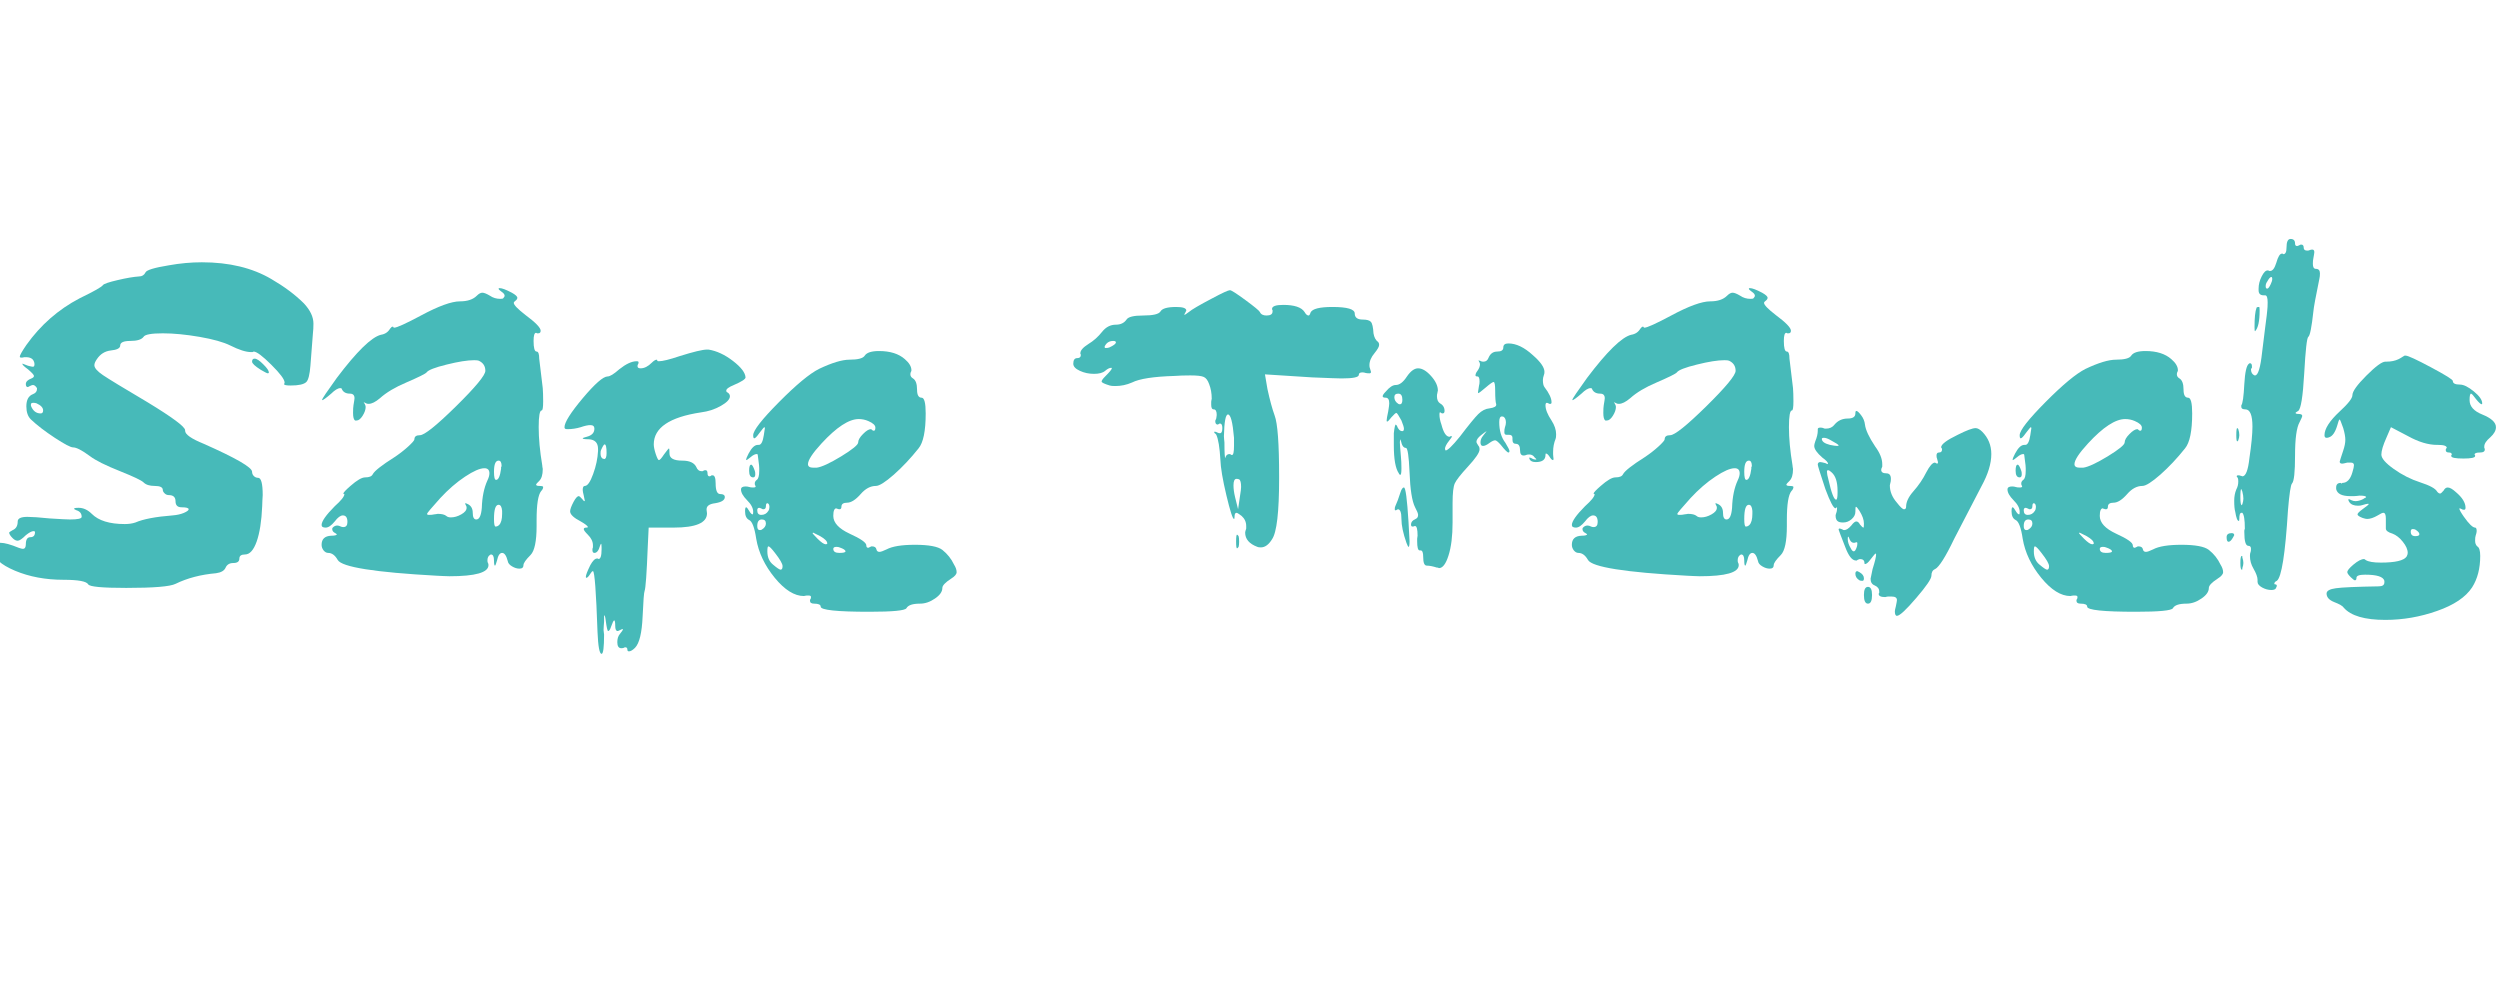
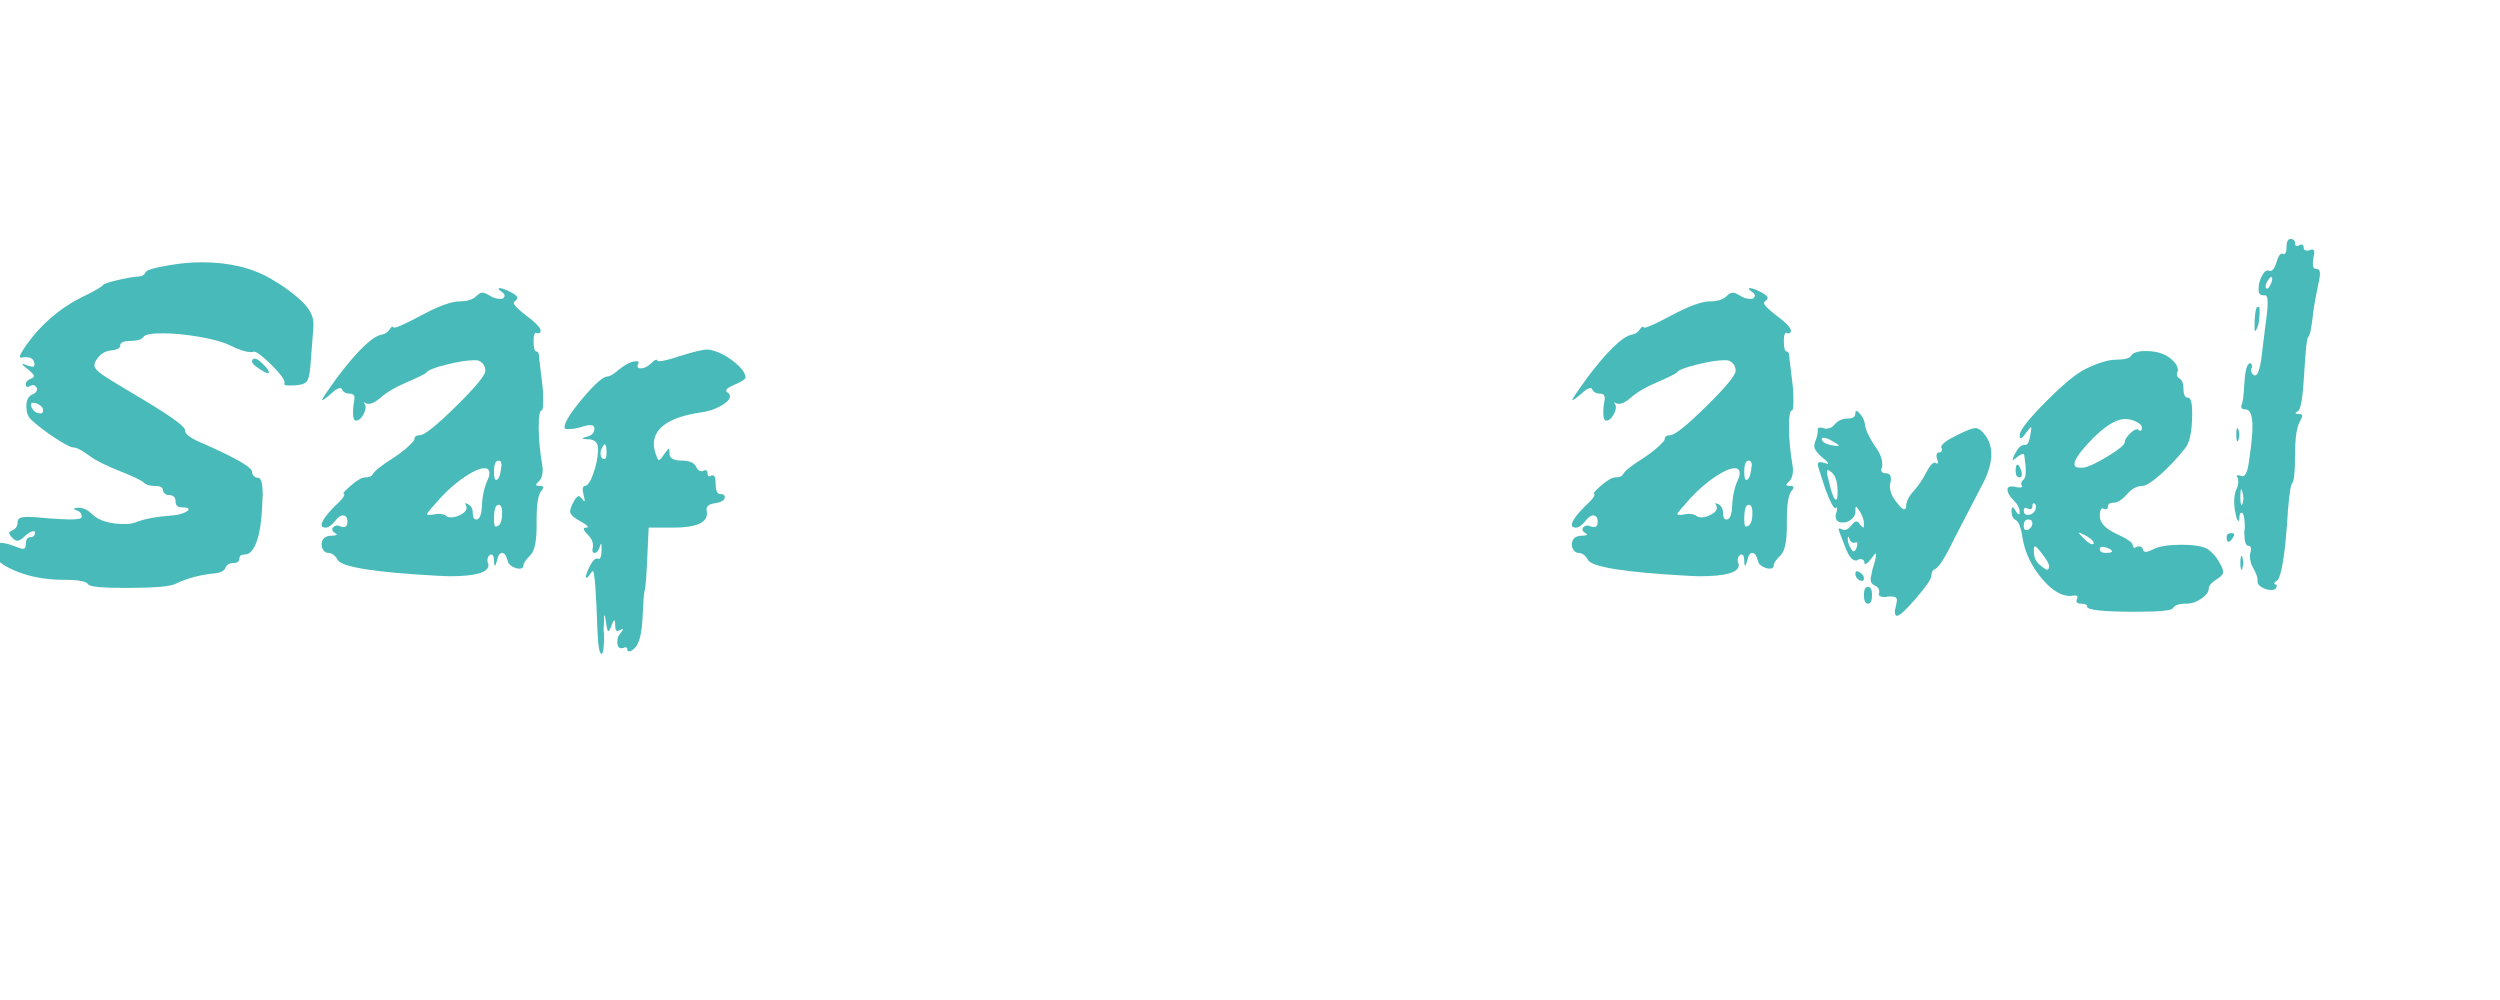
<svg xmlns="http://www.w3.org/2000/svg" version="1.0" preserveAspectRatio="xMidYMid meet" height="200" viewBox="0 0 375 150" zoomAndPan="magnify" width="500">
  <defs>
    <g />
    <clipPath id="3527a48eff">
      <path clip-rule="nonzero" d="M 0 0.039 L 375 0.039 L 375 64 L 0 64 Z M 0 0.039" />
    </clipPath>
    <clipPath id="da28004805">
      <rect height="79" y="0" width="375" x="0" />
    </clipPath>
  </defs>
  <rect fill-opacity="1" height="180" y="-15" fill="#ffffff" width="450" x="-37.5" />
  <rect fill-opacity="1" height="180" y="-15" fill="#ffffff" width="450" x="-37.5" />
  <g transform="matrix(1, 0, 0, 1, 0, 35)">
    <g clip-path="url(#da28004805)">
      <g clip-path="url(#3527a48eff)">
        <g fill-opacity="1" fill="#47bab9">
          <g transform="translate(0, 53.796)">
            <g>
              <path d="M 6.469 -27.234 C 6.469 -27.641 6.141 -27.992 5.484 -28.297 C 5.328 -28.348 5.172 -28.375 5.016 -28.375 C 4.766 -28.375 4.641 -28.301 4.641 -28.156 C 4.641 -28.156 4.641 -28.078 4.641 -27.922 C 4.941 -27.16 5.426 -26.781 6.094 -26.781 C 6.344 -26.781 6.469 -26.93 6.469 -27.234 Z M 25.328 -49 C 27.004 -49.301 28.656 -49.453 30.281 -49.453 C 34.383 -49.453 37.859 -48.613 40.703 -46.938 C 42.629 -45.82 44.254 -44.609 45.578 -43.297 C 46.535 -42.273 47.016 -41.258 47.016 -40.25 C 47.016 -39.688 46.988 -39.203 46.938 -38.797 C 46.883 -38.035 46.758 -36.414 46.562 -33.938 C 46.457 -32.613 46.254 -31.801 45.953 -31.5 C 45.598 -31.145 44.812 -30.969 43.594 -30.969 C 42.938 -30.969 42.609 -31.039 42.609 -31.188 L 42.688 -31.344 C 42.688 -31.344 42.688 -31.367 42.688 -31.422 C 42.688 -31.879 42.023 -32.766 40.703 -34.078 C 39.379 -35.398 38.492 -36.062 38.047 -36.062 L 37.891 -35.984 C 37.891 -35.984 37.812 -35.984 37.656 -35.984 C 36.895 -35.984 35.859 -36.312 34.547 -36.969 C 33.523 -37.477 31.988 -37.91 29.938 -38.266 C 27.883 -38.617 26.047 -38.797 24.422 -38.797 C 22.691 -38.797 21.727 -38.617 21.531 -38.266 C 21.227 -37.859 20.566 -37.656 19.547 -37.656 C 18.535 -37.656 18.031 -37.426 18.031 -36.969 C 18.031 -36.562 17.547 -36.312 16.578 -36.219 C 15.723 -36.113 15.039 -35.68 14.531 -34.922 C 14.281 -34.566 14.156 -34.266 14.156 -34.016 C 14.156 -33.609 14.582 -33.113 15.438 -32.531 C 16.301 -31.945 18.535 -30.586 22.141 -28.453 C 25.891 -26.172 27.766 -24.773 27.766 -24.266 L 27.766 -24.188 C 27.766 -23.633 28.703 -22.977 30.578 -22.219 C 35.398 -20.082 37.812 -18.688 37.812 -18.031 C 37.812 -17.781 37.898 -17.566 38.078 -17.391 C 38.254 -17.211 38.469 -17.125 38.719 -17.125 C 39.176 -17.125 39.406 -16.258 39.406 -14.531 C 39.406 -14.375 39.391 -14.102 39.359 -13.719 C 39.336 -13.344 39.328 -13.055 39.328 -12.859 C 39.234 -10.629 38.957 -8.863 38.5 -7.562 C 38.039 -6.27 37.457 -5.625 36.75 -5.625 C 36.188 -5.625 35.906 -5.422 35.906 -5.016 C 35.906 -4.566 35.602 -4.344 35 -4.344 C 34.438 -4.344 34.051 -4.113 33.844 -3.656 C 33.645 -3.195 33.164 -2.914 32.406 -2.812 C 30.125 -2.613 28.098 -2.082 26.328 -1.219 C 25.516 -0.812 23.051 -0.609 18.938 -0.609 C 15.344 -0.609 13.441 -0.785 13.234 -1.141 C 12.984 -1.598 11.742 -1.828 9.516 -1.828 C 6.828 -1.828 4.406 -2.281 2.25 -3.188 C 0.094 -4.102 -0.984 -5.094 -0.984 -6.156 C -0.984 -6.414 -0.957 -6.594 -0.906 -6.688 C -0.758 -7.145 -0.43 -7.375 0.078 -7.375 C 0.68 -7.375 1.594 -7.125 2.812 -6.625 C 3.113 -6.52 3.316 -6.469 3.422 -6.469 C 3.723 -6.469 3.875 -6.695 3.875 -7.156 C 3.875 -7.863 4.102 -8.219 4.562 -8.219 C 5.02 -8.219 5.25 -8.473 5.25 -8.984 C 5.25 -9.078 5.172 -9.125 5.016 -9.125 C 4.766 -9.125 4.383 -8.922 3.875 -8.516 C 3.32 -7.961 2.914 -7.688 2.656 -7.688 C 2.406 -7.688 2.156 -7.812 1.906 -8.062 C 1.551 -8.414 1.375 -8.695 1.375 -8.906 C 1.375 -8.957 1.551 -9.082 1.906 -9.281 C 2.406 -9.488 2.656 -9.922 2.656 -10.578 C 2.656 -11.035 3.141 -11.266 4.109 -11.266 C 4.816 -11.266 5.93 -11.188 7.453 -11.031 C 9.078 -10.926 10.094 -10.875 10.5 -10.875 C 11.664 -10.875 12.25 -11.004 12.25 -11.266 C 12.25 -11.766 11.992 -12.094 11.484 -12.25 C 11.234 -12.352 11.109 -12.43 11.109 -12.484 C 11.109 -12.578 11.336 -12.625 11.797 -12.625 C 12.504 -12.625 13.16 -12.32 13.766 -11.719 C 14.785 -10.695 16.438 -10.188 18.719 -10.188 C 19.32 -10.188 19.852 -10.266 20.312 -10.422 C 21.477 -10.93 23.332 -11.285 25.875 -11.484 C 26.531 -11.535 27.098 -11.66 27.578 -11.859 C 28.055 -12.066 28.297 -12.25 28.297 -12.406 C 28.297 -12.602 27.941 -12.703 27.234 -12.703 C 26.629 -12.703 26.328 -13.004 26.328 -13.609 C 26.328 -14.223 25.992 -14.531 25.328 -14.531 C 25.078 -14.531 24.863 -14.617 24.688 -14.797 C 24.508 -14.973 24.422 -15.141 24.422 -15.297 C 24.422 -15.703 24.016 -15.906 23.203 -15.906 C 22.441 -15.906 21.883 -16.082 21.531 -16.438 C 21.227 -16.738 20.062 -17.297 18.031 -18.109 C 15.852 -18.973 14.332 -19.734 13.469 -20.391 C 12.301 -21.254 11.461 -21.688 10.953 -21.688 C 10.598 -21.688 9.688 -22.164 8.219 -23.125 C 6.75 -24.094 5.555 -25.008 4.641 -25.875 C 4.18 -26.32 3.953 -26.977 3.953 -27.844 C 3.953 -28.812 4.281 -29.422 4.938 -29.672 C 5.344 -29.828 5.547 -30.082 5.547 -30.438 L 5.547 -30.578 C 5.348 -30.891 5.145 -31.047 4.938 -31.047 C 4.844 -31.047 4.691 -30.992 4.484 -30.891 L 4.188 -30.734 C 3.977 -30.734 3.875 -30.883 3.875 -31.188 C 3.875 -31.539 4.156 -31.82 4.719 -32.031 C 4.969 -32.133 5.094 -32.258 5.094 -32.406 C 5.094 -32.562 4.789 -32.895 4.188 -33.406 C 3.625 -33.812 3.344 -34.086 3.344 -34.234 L 3.422 -34.234 L 4.188 -33.938 C 4.594 -33.832 4.844 -33.781 4.938 -33.781 C 5.094 -33.781 5.172 -33.906 5.172 -34.156 C 5.172 -34.312 5.145 -34.441 5.094 -34.547 C 4.945 -34.992 4.539 -35.219 3.875 -35.219 C 3.875 -35.219 3.801 -35.219 3.656 -35.219 C 3.602 -35.219 3.5 -35.195 3.344 -35.156 L 3.203 -35.156 C 3.047 -35.156 2.969 -35.203 2.969 -35.297 C 2.969 -35.504 3.297 -36.086 3.953 -37.047 C 6.086 -40.047 8.75 -42.379 11.938 -44.047 C 14.125 -45.109 15.289 -45.77 15.438 -46.031 C 15.594 -46.227 16.328 -46.477 17.641 -46.781 C 18.961 -47.094 20.031 -47.273 20.844 -47.328 C 21.301 -47.328 21.629 -47.531 21.828 -47.938 C 21.984 -48.289 23.148 -48.645 25.328 -49 Z M 37.812 -34.547 C 37.812 -34.848 37.938 -35 38.188 -35 C 38.5 -35 38.93 -34.719 39.484 -34.156 C 40.047 -33.602 40.328 -33.195 40.328 -32.938 C 40.328 -32.844 40.273 -32.797 40.172 -32.797 C 40.066 -32.797 39.711 -32.973 39.109 -33.328 C 38.242 -33.879 37.812 -34.285 37.812 -34.547 Z M 37.812 -34.547" />
            </g>
          </g>
          <g transform="translate(46.865, 53.796)">
            <g>
              <path d="M 28 -10.047 C 28.301 -10.348 28.453 -10.906 28.453 -11.719 C 28.453 -11.719 28.453 -11.867 28.453 -12.172 C 28.398 -12.773 28.223 -13.078 27.922 -13.078 C 27.461 -13.078 27.234 -12.367 27.234 -10.953 C 27.234 -10.191 27.312 -9.812 27.469 -9.812 C 27.664 -9.812 27.844 -9.891 28 -10.047 Z M 26.25 -16.734 C 26.445 -17.141 26.547 -17.492 26.547 -17.797 C 26.547 -18.305 26.297 -18.562 25.797 -18.562 C 25.129 -18.562 24.16 -18.141 22.891 -17.297 C 21.629 -16.461 20.391 -15.391 19.172 -14.078 C 17.848 -12.609 17.188 -11.82 17.188 -11.719 C 17.188 -11.613 17.289 -11.562 17.5 -11.562 C 17.801 -11.562 18.055 -11.586 18.266 -11.641 C 18.305 -11.641 18.391 -11.648 18.516 -11.672 C 18.648 -11.703 18.742 -11.719 18.797 -11.719 C 19.398 -11.719 19.828 -11.613 20.078 -11.406 C 20.234 -11.258 20.461 -11.188 20.766 -11.188 C 21.273 -11.188 21.797 -11.336 22.328 -11.641 C 22.859 -11.941 23.125 -12.27 23.125 -12.625 C 23.125 -12.781 23.098 -12.883 23.047 -12.938 L 22.906 -13.234 C 22.906 -13.285 22.926 -13.312 22.969 -13.312 C 23.02 -13.312 23.148 -13.258 23.359 -13.156 C 23.816 -12.906 24.047 -12.477 24.047 -11.875 C 24.047 -11.207 24.223 -10.875 24.578 -10.875 C 25.035 -10.875 25.312 -11.457 25.406 -12.625 C 25.457 -14.25 25.738 -15.617 26.25 -16.734 Z M 28.297 -18.484 C 28.297 -18.535 28.297 -18.613 28.297 -18.719 L 28.375 -18.875 C 28.375 -19.426 28.223 -19.703 27.922 -19.703 C 27.461 -19.703 27.234 -19.145 27.234 -18.031 C 27.234 -17.219 27.336 -16.812 27.547 -16.812 C 27.898 -16.812 28.148 -17.367 28.297 -18.484 Z M 28.828 -44.438 C 28.828 -44.633 28.676 -44.832 28.375 -45.031 C 28.07 -45.238 27.922 -45.395 27.922 -45.5 C 27.922 -45.551 27.973 -45.578 28.078 -45.578 C 28.43 -45.578 29.039 -45.348 29.906 -44.891 C 30.457 -44.586 30.734 -44.332 30.734 -44.125 C 30.734 -43.969 30.633 -43.816 30.438 -43.672 C 30.281 -43.566 30.203 -43.461 30.203 -43.359 C 30.203 -43.055 30.785 -42.453 31.953 -41.547 C 33.473 -40.422 34.234 -39.633 34.234 -39.188 C 34.234 -38.926 34.109 -38.797 33.859 -38.797 L 33.703 -38.797 L 33.547 -38.875 C 33.297 -38.875 33.172 -38.469 33.172 -37.656 C 33.172 -36.594 33.32 -36.062 33.625 -36.062 C 33.883 -36.062 34.016 -35.707 34.016 -35 C 34.016 -34.895 34.191 -33.422 34.547 -30.578 C 34.586 -30.078 34.609 -29.422 34.609 -28.609 C 34.609 -27.691 34.535 -27.234 34.391 -27.234 C 34.086 -27.234 33.938 -26.395 33.938 -24.719 C 33.938 -23.051 34.113 -21.148 34.469 -19.016 C 34.469 -18.922 34.477 -18.82 34.5 -18.719 C 34.531 -18.613 34.547 -18.508 34.547 -18.406 C 34.547 -17.594 34.367 -17.008 34.016 -16.656 C 33.703 -16.352 33.547 -16.176 33.547 -16.125 C 33.547 -15.977 33.703 -15.906 34.016 -15.906 C 34.41 -15.906 34.609 -15.852 34.609 -15.75 C 34.609 -15.539 34.508 -15.336 34.312 -15.141 C 33.852 -14.578 33.625 -13.129 33.625 -10.797 C 33.625 -10.797 33.625 -10.695 33.625 -10.5 C 33.625 -10.5 33.625 -10.297 33.625 -9.891 C 33.625 -7.609 33.32 -6.16 32.719 -5.547 C 32.008 -4.836 31.656 -4.332 31.656 -4.031 C 31.656 -3.676 31.453 -3.5 31.047 -3.5 C 30.691 -3.5 30.32 -3.613 29.938 -3.844 C 29.551 -4.07 29.336 -4.336 29.297 -4.641 C 29.086 -5.453 28.805 -5.859 28.453 -5.859 C 28.098 -5.859 27.844 -5.477 27.688 -4.719 C 27.539 -4.207 27.441 -3.953 27.391 -3.953 C 27.285 -3.953 27.234 -4.207 27.234 -4.719 C 27.234 -5.32 27.082 -5.625 26.781 -5.625 C 26.727 -5.625 26.676 -5.598 26.625 -5.547 C 26.375 -5.398 26.25 -5.125 26.25 -4.719 C 26.25 -4.562 26.273 -4.438 26.328 -4.344 C 26.379 -4.289 26.406 -4.188 26.406 -4.031 C 26.406 -2.914 24.453 -2.359 20.547 -2.359 C 20.336 -2.359 20.031 -2.367 19.625 -2.391 C 19.219 -2.422 18.891 -2.438 18.641 -2.438 C 9.359 -2.945 4.41 -3.734 3.797 -4.797 C 3.398 -5.504 2.922 -5.859 2.359 -5.859 C 2.109 -5.859 1.879 -5.984 1.672 -6.234 C 1.473 -6.492 1.375 -6.773 1.375 -7.078 C 1.375 -7.941 1.852 -8.395 2.812 -8.438 C 3.375 -8.438 3.656 -8.516 3.656 -8.672 L 3.422 -8.828 C 3.117 -8.973 2.969 -9.176 2.969 -9.438 C 2.969 -9.539 2.992 -9.613 3.047 -9.656 C 3.242 -9.863 3.473 -9.969 3.734 -9.969 C 3.879 -9.969 4.055 -9.914 4.266 -9.812 C 4.359 -9.758 4.484 -9.734 4.641 -9.734 C 5.047 -9.734 5.25 -9.988 5.25 -10.5 C 5.25 -11.156 5.02 -11.484 4.562 -11.484 C 4.207 -11.484 3.801 -11.18 3.344 -10.578 C 2.844 -9.961 2.391 -9.656 1.984 -9.656 C 1.578 -9.656 1.375 -9.785 1.375 -10.047 C 1.375 -10.598 2.031 -11.535 3.344 -12.859 C 4.312 -13.723 4.797 -14.332 4.797 -14.688 C 4.797 -14.688 4.77 -14.688 4.719 -14.688 C 4.664 -14.688 4.641 -14.711 4.641 -14.766 C 4.641 -14.91 4.992 -15.289 5.703 -15.906 C 6.672 -16.758 7.406 -17.188 7.906 -17.188 C 8.52 -17.188 8.898 -17.344 9.047 -17.656 C 9.305 -18.156 10.398 -19.016 12.328 -20.234 C 13.086 -20.742 13.77 -21.273 14.375 -21.828 C 14.988 -22.391 15.297 -22.75 15.297 -22.906 C 15.297 -23.312 15.57 -23.516 16.125 -23.516 C 16.789 -23.516 18.594 -24.957 21.531 -27.844 C 24.469 -30.738 25.938 -32.516 25.938 -33.172 C 25.938 -33.879 25.609 -34.383 24.953 -34.688 C 24.848 -34.738 24.617 -34.766 24.266 -34.766 C 23.254 -34.766 21.875 -34.547 20.125 -34.109 C 18.375 -33.68 17.375 -33.289 17.125 -32.938 C 16.969 -32.738 15.953 -32.234 14.078 -31.422 C 12.398 -30.711 11.082 -29.926 10.125 -29.062 C 9.457 -28.5 8.895 -28.219 8.438 -28.219 C 8.238 -28.219 8.113 -28.242 8.062 -28.297 C 7.863 -28.398 7.738 -28.453 7.688 -28.453 C 7.738 -28.348 7.789 -28.27 7.844 -28.219 C 7.938 -28.02 7.984 -27.867 7.984 -27.766 C 7.984 -27.359 7.832 -26.914 7.531 -26.438 C 7.227 -25.957 6.926 -25.719 6.625 -25.719 L 6.391 -25.719 C 6.191 -25.863 6.094 -26.242 6.094 -26.859 C 6.094 -27.359 6.113 -27.738 6.156 -28 C 6.258 -28.602 6.312 -28.957 6.312 -29.062 C 6.312 -29.52 6.082 -29.75 5.625 -29.75 C 5.02 -29.75 4.613 -29.977 4.406 -30.438 C 4.406 -30.531 4.332 -30.578 4.188 -30.578 C 3.832 -30.578 3.375 -30.301 2.812 -29.75 C 2.051 -29.094 1.598 -28.766 1.453 -28.766 L 1.453 -28.828 C 1.453 -28.984 2.188 -30.078 3.656 -32.109 C 6.645 -36.066 8.848 -38.223 10.266 -38.578 C 10.879 -38.672 11.336 -38.973 11.641 -39.484 C 11.797 -39.691 11.922 -39.797 12.016 -39.797 C 12.117 -39.797 12.172 -39.742 12.172 -39.641 L 12.25 -39.641 C 12.656 -39.641 14 -40.25 16.281 -41.469 C 18.914 -42.883 20.867 -43.594 22.141 -43.594 C 23.254 -43.594 24.094 -43.875 24.656 -44.438 C 24.957 -44.738 25.234 -44.891 25.484 -44.891 C 25.742 -44.891 26.125 -44.738 26.625 -44.438 C 27.082 -44.125 27.594 -43.969 28.156 -43.969 C 28.406 -43.969 28.555 -43.992 28.609 -44.047 C 28.754 -44.203 28.828 -44.332 28.828 -44.438 Z M 28.828 -44.438" />
            </g>
          </g>
          <g transform="translate(83.612, 53.796)">
            <g>
              <path d="M 7.375 -20.844 C 7.375 -21.707 7.273 -22.141 7.078 -22.141 C 6.973 -22.141 6.797 -21.859 6.547 -21.297 C 6.492 -21.203 6.469 -21.023 6.469 -20.766 C 6.469 -20.41 6.566 -20.16 6.766 -20.016 C 6.816 -20.016 6.895 -19.988 7 -19.938 C 7.25 -19.938 7.375 -20.238 7.375 -20.844 Z M 18.328 -35.375 C 20.41 -36.031 21.781 -36.359 22.438 -36.359 C 22.438 -36.359 22.516 -36.359 22.672 -36.359 C 23.891 -36.16 25.109 -35.594 26.328 -34.656 C 27.547 -33.719 28.176 -32.895 28.219 -32.188 C 28.219 -31.926 27.633 -31.547 26.469 -31.047 C 25.707 -30.734 25.328 -30.453 25.328 -30.203 C 25.328 -30.047 25.406 -29.945 25.562 -29.906 C 25.77 -29.75 25.875 -29.566 25.875 -29.359 C 25.875 -28.91 25.426 -28.43 24.531 -27.922 C 23.645 -27.41 22.645 -27.082 21.531 -26.938 C 16.812 -26.227 14.453 -24.629 14.453 -22.141 C 14.453 -21.785 14.551 -21.301 14.75 -20.688 C 14.957 -20.082 15.113 -19.781 15.219 -19.781 C 15.363 -19.781 15.617 -20.062 15.984 -20.625 C 16.43 -21.227 16.68 -21.531 16.734 -21.531 C 16.785 -21.531 16.812 -21.273 16.812 -20.766 C 16.812 -20.055 17.445 -19.703 18.719 -19.703 C 19.832 -19.703 20.539 -19.375 20.844 -18.719 C 21 -18.312 21.281 -18.109 21.688 -18.109 C 21.781 -18.109 21.852 -18.133 21.906 -18.188 C 21.957 -18.238 22.062 -18.266 22.219 -18.266 C 22.414 -18.266 22.516 -18.109 22.516 -17.797 C 22.516 -17.492 22.617 -17.344 22.828 -17.344 C 22.922 -17.344 23.02 -17.395 23.125 -17.5 L 23.281 -17.5 C 23.582 -17.5 23.734 -17.094 23.734 -16.281 C 23.734 -15.219 23.961 -14.688 24.422 -14.688 C 24.879 -14.688 25.109 -14.535 25.109 -14.234 C 25.109 -13.773 24.625 -13.469 23.656 -13.312 C 22.801 -13.207 22.375 -12.906 22.375 -12.406 L 22.375 -12.328 C 22.375 -12.273 22.383 -12.188 22.406 -12.062 C 22.426 -11.938 22.438 -11.848 22.438 -11.797 C 22.438 -10.367 20.766 -9.656 17.422 -9.656 L 13.688 -9.656 L 13.547 -6.688 C 13.391 -2.738 13.234 -0.562 13.078 -0.156 C 12.984 0.051 12.883 1.32 12.781 3.656 C 12.676 6.133 12.297 7.707 11.641 8.375 C 11.285 8.727 10.984 8.906 10.734 8.906 C 10.578 8.906 10.5 8.828 10.5 8.672 C 10.5 8.422 10.395 8.297 10.188 8.297 C 10.094 8.297 10.02 8.32 9.969 8.375 C 9.863 8.414 9.738 8.438 9.594 8.438 C 9.188 8.438 8.984 8.133 8.984 7.531 C 8.984 7.02 9.109 6.613 9.359 6.312 C 9.66 5.957 9.812 5.727 9.812 5.625 L 9.812 5.547 C 9.758 5.547 9.629 5.598 9.422 5.703 C 9.223 5.805 9.098 5.859 9.047 5.859 C 8.797 5.859 8.672 5.602 8.672 5.094 C 8.672 4.539 8.617 4.266 8.516 4.266 C 8.422 4.266 8.27 4.566 8.062 5.172 C 7.914 5.629 7.766 5.859 7.609 5.859 C 7.504 5.859 7.379 5.301 7.234 4.188 C 7.18 3.727 7.102 3.5 7 3.5 L 7 4.484 C 7 4.586 6.984 4.781 6.953 5.062 C 6.93 5.344 6.922 5.555 6.922 5.703 C 6.922 5.754 6.93 5.852 6.953 6 C 6.984 6.156 7 6.285 7 6.391 C 7 8.316 6.875 9.281 6.625 9.281 C 6.312 9.281 6.109 8.191 6.016 6.016 C 5.805 -0.078 5.578 -3.125 5.328 -3.125 C 5.223 -3.125 5.094 -2.992 4.938 -2.734 C 4.688 -2.328 4.488 -2.125 4.344 -2.125 C 4.289 -2.125 4.266 -2.176 4.266 -2.281 C 4.266 -2.531 4.488 -3.113 4.938 -4.031 C 5.301 -4.688 5.633 -5.016 5.938 -5.016 L 6.094 -5.016 L 6.156 -4.938 C 6.469 -4.938 6.625 -5.422 6.625 -6.391 L 6.625 -6.688 C 6.625 -7.051 6.598 -7.234 6.547 -7.234 C 6.492 -7.18 6.441 -7.078 6.391 -6.922 C 6.191 -6.211 5.91 -5.859 5.547 -5.859 C 5.348 -5.859 5.25 -6.008 5.25 -6.312 C 5.25 -6.469 5.273 -6.594 5.328 -6.688 L 5.328 -7 C 5.328 -7.562 5.07 -8.094 4.562 -8.594 C 4.156 -9 3.953 -9.273 3.953 -9.422 C 3.953 -9.578 4.082 -9.656 4.344 -9.656 C 4.488 -9.656 4.562 -9.68 4.562 -9.734 C 4.562 -9.891 4.207 -10.172 3.5 -10.578 C 2.438 -11.129 1.906 -11.633 1.906 -12.094 C 1.906 -12.395 2.082 -12.879 2.438 -13.547 C 2.738 -14.098 2.992 -14.375 3.203 -14.375 C 3.297 -14.375 3.473 -14.223 3.734 -13.922 C 3.879 -13.723 3.977 -13.625 4.031 -13.625 C 4.082 -13.625 4.109 -13.645 4.109 -13.688 L 3.953 -14.453 C 3.848 -14.859 3.797 -15.141 3.797 -15.297 C 3.797 -15.703 3.898 -15.906 4.109 -15.906 C 4.516 -15.906 4.93 -16.5 5.359 -17.688 C 5.797 -18.883 6.039 -20.039 6.094 -21.156 L 6.094 -21.453 C 6.094 -22.367 5.633 -22.852 4.719 -22.906 C 4.102 -22.906 3.797 -22.953 3.797 -23.047 C 3.797 -23.098 4 -23.176 4.406 -23.281 C 5.164 -23.477 5.547 -23.883 5.547 -24.5 C 5.547 -24.852 5.344 -25.031 4.938 -25.031 C 4.582 -25.031 4.102 -24.926 3.5 -24.719 C 2.844 -24.52 2.18 -24.422 1.516 -24.422 C 1.316 -24.422 1.191 -24.445 1.141 -24.5 C 1.086 -24.551 1.062 -24.625 1.062 -24.719 C 1.062 -25.438 1.973 -26.883 3.797 -29.062 C 5.629 -31.238 6.875 -32.328 7.531 -32.328 C 7.883 -32.328 8.469 -32.688 9.281 -33.406 C 10.289 -34.207 11.156 -34.609 11.875 -34.609 C 12.07 -34.609 12.172 -34.562 12.172 -34.469 C 12.172 -34.312 12.145 -34.207 12.094 -34.156 C 12.039 -34.102 12.016 -34.004 12.016 -33.859 C 12.016 -33.648 12.172 -33.547 12.484 -33.547 C 13.035 -33.547 13.594 -33.828 14.156 -34.391 C 14.457 -34.691 14.707 -34.844 14.906 -34.844 C 14.957 -34.844 14.984 -34.789 14.984 -34.688 C 14.984 -34.633 15.062 -34.609 15.219 -34.609 C 15.77 -34.609 16.805 -34.863 18.328 -35.375 Z M 18.328 -35.375" />
            </g>
          </g>
          <g transform="translate(110.088, 53.796)">
            <g>
-               <path d="M 16.734 -6.094 C 16.734 -6.289 16.43 -6.488 15.828 -6.688 C 15.723 -6.738 15.57 -6.766 15.375 -6.766 C 15.062 -6.766 14.906 -6.664 14.906 -6.469 C 14.906 -6.062 15.207 -5.859 15.812 -5.859 C 16.426 -5.859 16.734 -5.938 16.734 -6.094 Z M 7 -3.344 C 7.195 -3.344 7.297 -3.52 7.297 -3.875 C 7.297 -4.227 6.914 -4.891 6.156 -5.859 C 5.656 -6.516 5.328 -6.844 5.172 -6.844 C 5.066 -6.844 5.016 -6.594 5.016 -6.094 C 5.016 -5.227 5.297 -4.566 5.859 -4.109 C 6.461 -3.598 6.844 -3.344 7 -3.344 Z M 14 -7.234 L 14 -7.297 C 14 -7.609 13.645 -7.969 12.938 -8.375 L 11.875 -8.906 L 11.797 -8.828 C 11.797 -8.773 12.047 -8.492 12.547 -7.984 C 13.109 -7.43 13.516 -7.156 13.766 -7.156 C 13.867 -7.156 13.945 -7.18 14 -7.234 Z M 4.797 -10.266 C 4.797 -10.672 4.594 -10.875 4.188 -10.875 C 3.727 -10.875 3.5 -10.547 3.5 -9.891 C 3.5 -9.484 3.625 -9.281 3.875 -9.281 C 4.031 -9.281 4.133 -9.305 4.188 -9.359 C 4.594 -9.609 4.797 -9.91 4.797 -10.266 Z M 5.172 -12.172 C 5.273 -12.328 5.328 -12.531 5.328 -12.781 C 5.328 -12.977 5.273 -13.129 5.172 -13.234 C 5.117 -13.285 5.066 -13.312 5.016 -13.312 C 4.867 -13.312 4.797 -13.16 4.797 -12.859 C 4.797 -12.555 4.664 -12.406 4.406 -12.406 C 4.312 -12.406 4.238 -12.43 4.188 -12.484 C 3.977 -12.578 3.848 -12.625 3.797 -12.625 C 3.598 -12.625 3.5 -12.5 3.5 -12.25 C 3.5 -11.789 3.703 -11.562 4.109 -11.562 C 4.566 -11.562 4.922 -11.766 5.172 -12.172 Z M 20.156 -25.641 C 19.707 -25.836 19.227 -25.938 18.719 -25.938 C 17.25 -25.938 15.395 -24.723 13.156 -22.297 C 11.789 -20.816 11.109 -19.773 11.109 -19.172 C 11.109 -18.816 11.383 -18.641 11.938 -18.641 L 12.406 -18.641 C 13.164 -18.742 14.395 -19.312 16.094 -20.344 C 17.789 -21.383 18.641 -22.082 18.641 -22.438 C 18.641 -22.789 18.879 -23.207 19.359 -23.688 C 19.836 -24.176 20.234 -24.422 20.547 -24.422 C 20.598 -24.422 20.672 -24.367 20.766 -24.266 C 20.816 -24.211 20.895 -24.188 21 -24.188 C 21.145 -24.188 21.219 -24.344 21.219 -24.656 C 21.219 -25.008 20.863 -25.336 20.156 -25.641 Z M 19.625 -35.453 C 19.926 -35.91 20.641 -36.141 21.766 -36.141 C 23.43 -36.141 24.723 -35.734 25.641 -34.922 C 26.297 -34.359 26.625 -33.801 26.625 -33.25 C 26.625 -33.145 26.598 -33.066 26.547 -33.016 C 26.492 -32.91 26.469 -32.785 26.469 -32.641 C 26.469 -32.391 26.598 -32.188 26.859 -32.031 C 27.266 -31.781 27.469 -31.223 27.469 -30.359 C 27.469 -29.547 27.695 -29.141 28.156 -29.141 C 28.562 -29.141 28.766 -28.352 28.766 -26.781 C 28.766 -24.145 28.406 -22.395 27.688 -21.531 C 26.52 -20.062 25.289 -18.754 24 -17.609 C 22.707 -16.473 21.805 -15.906 21.297 -15.906 C 20.484 -15.906 19.723 -15.5 19.016 -14.688 C 18.254 -13.82 17.57 -13.391 16.969 -13.391 C 16.406 -13.391 16.125 -13.188 16.125 -12.781 C 16.125 -12.531 16.023 -12.406 15.828 -12.406 C 15.723 -12.406 15.617 -12.43 15.516 -12.484 L 15.438 -12.484 L 15.375 -12.547 C 15.062 -12.547 14.906 -12.164 14.906 -11.406 C 14.906 -10.395 15.719 -9.508 17.344 -8.75 C 19.02 -7.988 19.859 -7.406 19.859 -7 C 19.859 -6.75 19.957 -6.625 20.156 -6.625 L 20.469 -6.766 C 20.52 -6.816 20.594 -6.844 20.688 -6.844 C 21.094 -6.844 21.32 -6.691 21.375 -6.391 C 21.426 -6.141 21.578 -6.016 21.828 -6.016 C 22.035 -6.016 22.395 -6.141 22.906 -6.391 C 23.758 -6.848 25.176 -7.078 27.156 -7.078 C 29.238 -7.078 30.609 -6.82 31.266 -6.312 C 32.023 -5.707 32.609 -4.973 33.016 -4.109 C 33.273 -3.703 33.406 -3.32 33.406 -2.969 C 33.406 -2.664 33.125 -2.336 32.562 -1.984 C 31.695 -1.422 31.266 -0.961 31.266 -0.609 C 31.266 -0.047 30.895 0.484 30.156 0.984 C 29.426 1.492 28.68 1.75 27.922 1.75 C 26.805 1.75 26.125 1.977 25.875 2.438 C 25.664 2.789 23.812 2.969 20.312 2.969 C 15.445 2.969 13.016 2.711 13.016 2.203 C 13.016 1.898 12.68 1.75 12.016 1.75 C 11.609 1.75 11.406 1.598 11.406 1.297 C 11.406 1.191 11.43 1.113 11.484 1.062 C 11.535 1.008 11.562 0.906 11.562 0.75 C 11.562 0.602 11.438 0.531 11.188 0.531 L 10.953 0.531 C 10.898 0.531 10.82 0.539 10.719 0.562 C 10.625 0.594 10.551 0.609 10.5 0.609 C 9.082 0.609 7.625 -0.301 6.125 -2.125 C 4.625 -3.957 3.695 -5.91 3.344 -7.984 C 3.094 -9.66 2.738 -10.598 2.281 -10.797 C 1.875 -11.004 1.672 -11.438 1.672 -12.094 C 1.672 -12.5 1.723 -12.703 1.828 -12.703 C 1.93 -12.703 2.082 -12.523 2.281 -12.172 C 2.488 -11.816 2.664 -11.641 2.812 -11.641 C 2.863 -11.641 2.891 -11.766 2.891 -12.016 C 2.891 -12.578 2.582 -13.16 1.969 -13.766 C 1.363 -14.379 1.062 -14.914 1.062 -15.375 C 1.062 -15.676 1.289 -15.828 1.75 -15.828 C 1.945 -15.828 2.125 -15.801 2.281 -15.75 C 2.438 -15.695 2.641 -15.672 2.891 -15.672 C 3.141 -15.672 3.266 -15.723 3.266 -15.828 C 3.223 -15.879 3.203 -15.93 3.203 -15.984 C 3.148 -16.023 3.125 -16.125 3.125 -16.281 C 3.125 -16.477 3.223 -16.656 3.422 -16.812 C 3.672 -16.969 3.797 -17.426 3.797 -18.188 L 3.797 -18.562 C 3.797 -18.812 3.758 -19.176 3.688 -19.656 C 3.613 -20.145 3.578 -20.438 3.578 -20.531 C 3.578 -20.633 3.523 -20.688 3.422 -20.688 C 3.172 -20.688 2.867 -20.535 2.516 -20.234 C 2.16 -19.93 1.93 -19.781 1.828 -19.781 C 1.828 -19.977 1.953 -20.305 2.203 -20.766 C 2.66 -21.629 3.117 -22.062 3.578 -22.062 L 3.734 -22.062 C 4.086 -22.062 4.336 -22.547 4.484 -23.516 C 4.586 -24.117 4.641 -24.469 4.641 -24.562 C 4.641 -24.664 4.613 -24.719 4.562 -24.719 C 4.508 -24.719 4.254 -24.414 3.797 -23.812 C 3.441 -23.301 3.191 -23.047 3.047 -23.047 C 2.941 -23.047 2.891 -23.203 2.891 -23.516 C 2.891 -24.223 4.18 -25.879 6.766 -28.484 C 9.359 -31.098 11.363 -32.758 12.781 -33.469 C 14.707 -34.383 16.227 -34.844 17.344 -34.844 C 18.613 -34.844 19.375 -35.047 19.625 -35.453 Z M 2.281 -18.188 C 2.281 -18.789 2.383 -19.094 2.594 -19.094 C 2.738 -19.094 2.914 -18.789 3.125 -18.188 C 3.176 -18.082 3.203 -17.906 3.203 -17.656 C 3.203 -17.344 3.098 -17.188 2.891 -17.188 C 2.484 -17.188 2.281 -17.52 2.281 -18.188 Z M 2.281 -18.188" />
-             </g>
+               </g>
          </g>
          <g transform="translate(142.879, 53.796)">
            <g />
          </g>
          <g transform="translate(161.29, 53.796)">
            <g>
-               <path d="M 24.719 -14.453 C 24.82 -15.066 24.875 -15.5 24.875 -15.75 C 24.875 -16.406 24.773 -16.785 24.578 -16.891 C 24.473 -16.941 24.344 -16.969 24.188 -16.969 C 23.883 -16.969 23.734 -16.641 23.734 -15.984 C 23.734 -15.473 23.812 -14.891 23.969 -14.234 L 24.422 -12.406 Z M 23.812 -23.125 C 23.613 -25.457 23.312 -26.625 22.906 -26.625 C 22.551 -26.625 22.348 -25.535 22.297 -23.359 C 22.297 -23.254 22.305 -23.098 22.328 -22.891 C 22.359 -22.691 22.375 -22.539 22.375 -22.438 C 22.375 -20.863 22.422 -20.078 22.516 -20.078 L 22.516 -20.156 C 22.617 -20.508 22.82 -20.688 23.125 -20.688 C 23.227 -20.688 23.332 -20.641 23.438 -20.547 L 23.516 -20.547 C 23.711 -20.547 23.812 -21 23.812 -21.906 C 23.812 -21.906 23.812 -22.312 23.812 -23.125 Z M 6.094 -37.438 C 6.094 -37.582 5.961 -37.656 5.703 -37.656 C 5.148 -37.656 4.742 -37.426 4.484 -36.969 C 4.43 -36.926 4.406 -36.852 4.406 -36.75 C 4.406 -36.645 4.457 -36.594 4.562 -36.594 C 4.77 -36.594 4.945 -36.617 5.094 -36.672 C 5.758 -36.973 6.094 -37.227 6.094 -37.438 Z M 20.547 -44.047 C 22.066 -44.859 22.953 -45.266 23.203 -45.266 C 23.41 -45.266 24.188 -44.77 25.531 -43.781 C 26.875 -42.789 27.594 -42.195 27.688 -42 C 27.844 -41.645 28.176 -41.469 28.688 -41.469 C 29.289 -41.469 29.594 -41.672 29.594 -42.078 C 29.594 -42.078 29.594 -42.148 29.594 -42.297 C 29.594 -42.297 29.566 -42.32 29.516 -42.375 L 29.516 -42.453 C 29.516 -42.859 30.07 -43.062 31.188 -43.062 C 32.863 -43.062 33.93 -42.707 34.391 -42 C 34.586 -41.645 34.789 -41.469 35 -41.469 C 35.102 -41.469 35.203 -41.617 35.297 -41.922 C 35.555 -42.473 36.648 -42.75 38.578 -42.75 C 40.805 -42.75 41.922 -42.422 41.922 -41.766 C 41.922 -41.16 42.328 -40.859 43.141 -40.859 C 43.742 -40.859 44.145 -40.742 44.344 -40.516 C 44.551 -40.285 44.68 -39.711 44.734 -38.797 C 44.836 -38.191 45.066 -37.758 45.422 -37.5 C 45.523 -37.406 45.578 -37.254 45.578 -37.047 C 45.578 -36.797 45.348 -36.391 44.891 -35.828 C 44.379 -35.223 44.125 -34.617 44.125 -34.016 C 44.125 -33.805 44.148 -33.648 44.203 -33.547 C 44.305 -33.242 44.359 -33.066 44.359 -33.016 C 44.359 -32.867 44.281 -32.797 44.125 -32.797 C 43.875 -32.797 43.672 -32.816 43.516 -32.859 C 43.41 -32.91 43.258 -32.938 43.062 -32.938 C 42.707 -32.938 42.531 -32.812 42.531 -32.562 C 42.531 -32.207 41.664 -32.031 39.938 -32.031 C 39.531 -32.031 38.062 -32.082 35.531 -32.188 L 28.453 -32.641 L 28.828 -30.438 C 29.18 -28.812 29.539 -27.488 29.906 -26.469 C 30.352 -25.301 30.578 -22.258 30.578 -17.344 L 30.578 -17.047 C 30.578 -11.973 30.223 -8.926 29.516 -7.906 C 29.016 -7.094 28.457 -6.688 27.844 -6.688 C 27.594 -6.688 27.414 -6.711 27.312 -6.766 C 26.094 -7.223 25.484 -7.938 25.484 -8.906 C 25.484 -9 25.535 -9.203 25.641 -9.516 L 25.641 -9.891 C 25.641 -10.492 25.41 -11 24.953 -11.406 C 24.547 -11.719 24.289 -11.875 24.188 -11.875 C 23.988 -11.875 23.891 -11.672 23.891 -11.266 C 23.891 -11.055 23.863 -10.953 23.812 -10.953 C 23.613 -10.953 23.234 -12.129 22.672 -14.484 C 22.109 -16.848 21.805 -18.641 21.766 -19.859 C 21.66 -21.68 21.457 -22.922 21.156 -23.578 C 21.102 -23.68 21.023 -23.758 20.922 -23.812 C 20.867 -23.863 20.844 -23.914 20.844 -23.969 C 20.844 -24.02 20.867 -24.047 20.922 -24.047 C 21.023 -24.047 21.176 -23.992 21.375 -23.891 C 21.477 -23.836 21.582 -23.812 21.688 -23.812 C 21.938 -23.812 22.062 -24.066 22.062 -24.578 C 22.062 -25.035 21.938 -25.266 21.688 -25.266 C 21.633 -25.266 21.582 -25.238 21.531 -25.188 C 21.477 -25.188 21.453 -25.172 21.453 -25.141 C 21.453 -25.117 21.426 -25.109 21.375 -25.109 C 21.125 -25.109 21 -25.285 21 -25.641 C 21 -25.691 21.023 -25.766 21.078 -25.859 C 21.129 -25.961 21.156 -26.039 21.156 -26.094 C 21.156 -26.145 21.164 -26.219 21.188 -26.312 C 21.207 -26.414 21.219 -26.492 21.219 -26.547 C 21.219 -27.109 21.066 -27.391 20.766 -27.391 C 20.516 -27.391 20.391 -27.617 20.391 -28.078 L 20.391 -28.531 C 20.391 -28.582 20.398 -28.656 20.422 -28.75 C 20.453 -28.852 20.469 -28.93 20.469 -28.984 C 20.469 -29.797 20.336 -30.531 20.078 -31.188 C 19.879 -31.75 19.613 -32.102 19.281 -32.25 C 18.957 -32.406 18.285 -32.484 17.266 -32.484 C 16.359 -32.484 15.57 -32.457 14.906 -32.406 C 11.758 -32.312 9.629 -31.984 8.516 -31.422 C 7.703 -31.066 6.867 -30.891 6.016 -30.891 C 5.609 -30.891 5.328 -30.914 5.172 -30.969 C 4.359 -31.219 3.953 -31.414 3.953 -31.562 C 3.953 -31.719 4.129 -31.973 4.484 -32.328 C 5.148 -32.992 5.484 -33.398 5.484 -33.547 C 5.484 -33.598 5.457 -33.625 5.406 -33.625 C 5.145 -33.625 4.836 -33.473 4.484 -33.172 C 4.129 -32.867 3.57 -32.719 2.812 -32.719 C 2.051 -32.719 1.344 -32.867 0.688 -33.172 C 0.031 -33.473 -0.297 -33.828 -0.297 -34.234 C -0.297 -34.797 -0.098 -35.078 0.297 -35.078 C 0.66 -35.078 0.844 -35.254 0.844 -35.609 L 0.766 -35.688 L 0.766 -35.828 C 0.766 -36.234 1.172 -36.691 1.984 -37.203 C 2.742 -37.66 3.426 -38.27 4.031 -39.031 C 4.594 -39.738 5.281 -40.094 6.094 -40.094 C 6.801 -40.094 7.332 -40.348 7.688 -40.859 C 7.938 -41.266 8.77 -41.469 10.188 -41.469 C 11.664 -41.469 12.531 -41.672 12.781 -42.078 C 13.031 -42.523 13.816 -42.75 15.141 -42.75 C 16.148 -42.75 16.656 -42.57 16.656 -42.219 L 16.516 -41.922 C 16.41 -41.766 16.359 -41.641 16.359 -41.547 C 16.41 -41.547 16.641 -41.695 17.047 -42 C 17.453 -42.352 18.617 -43.035 20.547 -44.047 Z M 24.125 -7.531 C 24.125 -8.238 24.172 -8.594 24.266 -8.594 C 24.316 -8.594 24.395 -8.52 24.5 -8.375 C 24.551 -8.219 24.578 -7.938 24.578 -7.531 C 24.578 -7.176 24.551 -6.922 24.5 -6.766 C 24.395 -6.617 24.316 -6.547 24.266 -6.547 C 24.172 -6.547 24.125 -6.875 24.125 -7.531 Z M 24.125 -7.531" />
-             </g>
+               </g>
          </g>
          <g transform="translate(205.949, 53.796)">
            <g>
-               <path d="M 4.406 -28.828 C 4.406 -29.441 4.203 -29.75 3.797 -29.75 C 3.398 -29.75 3.203 -29.57 3.203 -29.219 C 3.203 -28.812 3.398 -28.477 3.797 -28.219 C 3.848 -28.176 3.926 -28.156 4.031 -28.156 C 4.281 -28.156 4.406 -28.379 4.406 -28.828 Z M 18.641 -36.062 C 19.242 -36.062 19.547 -36.266 19.547 -36.672 C 19.547 -37.078 19.801 -37.281 20.312 -37.281 C 21.477 -37.281 22.695 -36.695 23.969 -35.531 C 25.133 -34.52 25.719 -33.68 25.719 -33.016 C 25.719 -32.816 25.691 -32.664 25.641 -32.562 C 25.535 -32.258 25.484 -32.004 25.484 -31.797 C 25.484 -31.297 25.562 -30.941 25.719 -30.734 C 26.426 -29.816 26.781 -29.055 26.781 -28.453 C 26.781 -28.297 26.727 -28.219 26.625 -28.219 L 26.469 -28.219 C 26.27 -28.32 26.145 -28.375 26.094 -28.375 C 25.945 -28.375 25.875 -28.25 25.875 -28 C 25.875 -27.383 26.176 -26.625 26.781 -25.719 C 27.238 -25.008 27.469 -24.32 27.469 -23.656 C 27.469 -23.301 27.441 -23.07 27.391 -22.969 C 27.141 -22.363 27.016 -21.707 27.016 -21 L 27.016 -20.625 C 27.016 -20.52 27.023 -20.398 27.047 -20.266 C 27.066 -20.141 27.078 -20.055 27.078 -20.016 C 27.078 -19.859 27.055 -19.781 27.016 -19.781 C 26.859 -19.781 26.676 -19.957 26.469 -20.312 C 26.27 -20.613 26.094 -20.766 25.938 -20.766 C 25.895 -20.766 25.875 -20.691 25.875 -20.547 C 25.875 -19.836 25.391 -19.484 24.422 -19.484 C 23.961 -19.484 23.66 -19.609 23.516 -19.859 C 23.461 -19.961 23.438 -20.062 23.438 -20.156 L 23.516 -20.156 C 23.609 -20.156 23.734 -20.102 23.891 -20 C 24.047 -19.906 24.223 -19.859 24.422 -19.859 C 24.473 -19.859 24.5 -19.883 24.5 -19.938 L 24.422 -20.016 C 24.367 -20.055 24.316 -20.102 24.266 -20.156 C 24.066 -20.469 23.789 -20.625 23.438 -20.625 C 23.227 -20.625 23.07 -20.598 22.969 -20.547 C 22.875 -20.492 22.75 -20.469 22.594 -20.469 C 22.238 -20.469 22.062 -20.719 22.062 -21.219 C 22.062 -21.883 21.859 -22.219 21.453 -22.219 C 21.098 -22.219 20.922 -22.422 20.922 -22.828 L 20.922 -23.125 C 20.922 -23.426 20.742 -23.578 20.391 -23.578 L 20.016 -23.578 C 19.805 -23.578 19.703 -23.707 19.703 -23.969 C 19.703 -24.27 19.727 -24.5 19.781 -24.656 C 19.883 -24.957 19.938 -25.207 19.938 -25.406 C 19.938 -25.812 19.832 -26.094 19.625 -26.25 C 19.57 -26.301 19.473 -26.328 19.328 -26.328 C 19.066 -26.328 18.938 -26.047 18.938 -25.484 C 18.938 -24.211 19.242 -23.176 19.859 -22.375 C 20.266 -21.707 20.469 -21.297 20.469 -21.141 C 20.469 -20.992 20.414 -20.922 20.312 -20.922 C 20.156 -20.922 19.773 -21.301 19.172 -22.062 C 18.766 -22.52 18.484 -22.75 18.328 -22.75 C 18.129 -22.75 17.852 -22.625 17.5 -22.375 C 17.094 -22.062 16.758 -21.906 16.5 -21.906 C 16.25 -21.906 16.125 -22.082 16.125 -22.438 C 16.125 -22.789 16.254 -23.125 16.516 -23.438 L 17.047 -24.125 C 16.992 -24.125 16.711 -23.922 16.203 -23.516 C 15.742 -23.148 15.516 -22.816 15.516 -22.516 C 15.516 -22.422 15.617 -22.219 15.828 -21.906 C 15.93 -21.812 15.984 -21.633 15.984 -21.375 C 15.984 -20.914 15.398 -20.055 14.234 -18.797 C 13.16 -17.629 12.508 -16.801 12.281 -16.312 C 12.051 -15.832 11.938 -14.832 11.938 -13.312 L 11.938 -10.422 C 11.938 -8.391 11.734 -6.738 11.328 -5.469 C 10.93 -4.207 10.453 -3.578 9.891 -3.578 L 9.734 -3.656 L 9.594 -3.656 C 8.977 -3.852 8.469 -3.953 8.062 -3.953 C 7.707 -3.953 7.531 -4.383 7.531 -5.25 C 7.531 -5.906 7.406 -6.234 7.156 -6.234 L 7 -6.234 C 6.75 -6.234 6.625 -6.691 6.625 -7.609 L 6.625 -7.984 C 6.625 -8.035 6.633 -8.113 6.656 -8.219 C 6.676 -8.32 6.688 -8.395 6.688 -8.438 C 6.688 -9.406 6.562 -9.891 6.312 -9.891 L 6.234 -9.891 C 6.18 -9.836 6.078 -9.812 5.922 -9.812 C 5.773 -9.812 5.703 -9.914 5.703 -10.125 C 5.703 -10.477 5.93 -10.754 6.391 -10.953 C 6.641 -11.055 6.766 -11.258 6.766 -11.562 C 6.766 -11.77 6.613 -12.148 6.312 -12.703 C 5.852 -13.617 5.578 -15.367 5.484 -17.953 C 5.379 -20.391 5.195 -21.609 4.938 -21.609 C 4.582 -21.609 4.332 -21.961 4.188 -22.672 L 4.109 -22.906 C 4.055 -22.75 4.031 -22.594 4.031 -22.438 C 4.031 -22.238 4.082 -21.531 4.188 -20.312 C 4.238 -19.801 4.266 -19.219 4.266 -18.562 C 4.266 -17.906 4.211 -17.578 4.109 -17.578 C 4.004 -17.578 3.926 -17.648 3.875 -17.797 C 3.375 -18.516 3.125 -19.91 3.125 -21.984 L 3.125 -23.812 C 3.219 -24.676 3.316 -25.109 3.422 -25.109 L 3.578 -24.953 C 3.773 -24.398 4.051 -24.125 4.406 -24.125 C 4.562 -24.125 4.641 -24.25 4.641 -24.5 C 4.641 -24.695 4.516 -25.102 4.266 -25.719 C 3.859 -26.477 3.602 -26.859 3.5 -26.859 C 3.395 -26.859 3.141 -26.629 2.734 -26.172 C 2.43 -25.766 2.227 -25.562 2.125 -25.562 C 2.07 -25.562 2.047 -25.613 2.047 -25.719 C 2.047 -25.914 2.125 -26.367 2.281 -27.078 C 2.383 -27.691 2.438 -28.098 2.438 -28.297 C 2.438 -28.859 2.258 -29.141 1.906 -29.141 C 1.602 -29.141 1.453 -29.211 1.453 -29.359 C 1.453 -29.516 1.602 -29.742 1.906 -30.047 C 2.457 -30.711 2.961 -31.047 3.422 -31.047 C 3.984 -31.047 4.539 -31.473 5.094 -32.328 C 5.656 -33.141 6.211 -33.547 6.766 -33.547 C 7.379 -33.547 8.023 -33.164 8.703 -32.406 C 9.391 -31.645 9.734 -30.91 9.734 -30.203 C 9.734 -30.148 9.719 -30.086 9.688 -30.016 C 9.664 -29.941 9.656 -29.879 9.656 -29.828 C 9.613 -29.723 9.594 -29.566 9.594 -29.359 C 9.594 -28.859 9.742 -28.504 10.047 -28.297 C 10.504 -28.047 10.734 -27.664 10.734 -27.156 C 10.734 -26.906 10.629 -26.781 10.422 -26.781 C 10.316 -26.781 10.219 -26.832 10.125 -26.938 L 10.047 -26.938 C 9.992 -26.938 9.969 -26.832 9.969 -26.625 C 9.969 -26.164 10.066 -25.66 10.266 -25.109 C 10.578 -23.891 10.984 -23.281 11.484 -23.281 C 11.535 -23.281 11.562 -23.289 11.562 -23.312 C 11.562 -23.344 11.586 -23.359 11.641 -23.359 L 11.875 -23.359 C 11.875 -23.305 11.719 -23.078 11.406 -22.672 C 11 -22.16 10.797 -21.754 10.797 -21.453 C 10.797 -21.398 10.82 -21.348 10.875 -21.297 L 10.875 -21.219 C 11.188 -21.219 11.898 -21.906 13.016 -23.281 C 14.328 -25.008 15.25 -26.141 15.781 -26.672 C 16.312 -27.203 16.883 -27.492 17.5 -27.547 C 18.156 -27.641 18.484 -27.816 18.484 -28.078 L 18.484 -28.156 C 18.379 -28.457 18.328 -29.141 18.328 -30.203 C 18.328 -31.066 18.25 -31.5 18.094 -31.5 C 17.945 -31.5 17.547 -31.219 16.891 -30.656 C 16.234 -30.102 15.879 -29.828 15.828 -29.828 C 15.773 -29.828 15.75 -29.875 15.75 -29.969 C 15.75 -30.02 15.801 -30.352 15.906 -30.969 C 15.957 -31.113 15.984 -31.316 15.984 -31.578 C 15.984 -32.078 15.879 -32.328 15.672 -32.328 C 15.473 -32.328 15.375 -32.379 15.375 -32.484 C 15.375 -32.691 15.473 -32.922 15.672 -33.172 C 15.922 -33.523 16.047 -33.852 16.047 -34.156 C 16.047 -34.312 16 -34.441 15.906 -34.547 L 15.828 -34.766 L 15.984 -34.688 C 16.078 -34.688 16.148 -34.66 16.203 -34.609 C 16.305 -34.566 16.43 -34.547 16.578 -34.547 C 16.941 -34.547 17.195 -34.75 17.344 -35.156 C 17.602 -35.758 18.035 -36.062 18.641 -36.062 Z M 4.109 -14.906 C 4.266 -15.414 4.441 -15.672 4.641 -15.672 C 4.891 -15.672 5.117 -13.945 5.328 -10.5 C 5.43 -8.77 5.484 -7.805 5.484 -7.609 C 5.484 -7.047 5.43 -6.766 5.328 -6.766 C 5.273 -6.766 5.172 -6.969 5.016 -7.375 C 4.516 -8.801 4.266 -9.992 4.266 -10.953 C 4.266 -11.922 4.086 -12.406 3.734 -12.406 C 3.68 -12.406 3.656 -12.391 3.656 -12.359 C 3.656 -12.336 3.629 -12.328 3.578 -12.328 C 3.523 -12.273 3.445 -12.25 3.344 -12.25 C 3.289 -12.25 3.266 -12.301 3.266 -12.406 C 3.266 -12.602 3.289 -12.754 3.344 -12.859 C 3.395 -13.004 3.473 -13.191 3.578 -13.422 C 3.68 -13.648 3.781 -13.914 3.875 -14.219 C 3.977 -14.531 4.055 -14.758 4.109 -14.906 Z M 4.109 -14.906" />
-             </g>
+               </g>
          </g>
          <g transform="translate(234.404, 53.796)">
            <g>
              <path d="M 28 -10.047 C 28.301 -10.348 28.453 -10.906 28.453 -11.719 C 28.453 -11.719 28.453 -11.867 28.453 -12.172 C 28.398 -12.773 28.223 -13.078 27.922 -13.078 C 27.461 -13.078 27.234 -12.367 27.234 -10.953 C 27.234 -10.191 27.312 -9.812 27.469 -9.812 C 27.664 -9.812 27.844 -9.891 28 -10.047 Z M 26.25 -16.734 C 26.445 -17.141 26.547 -17.492 26.547 -17.797 C 26.547 -18.305 26.297 -18.562 25.797 -18.562 C 25.129 -18.562 24.16 -18.141 22.891 -17.297 C 21.629 -16.461 20.391 -15.391 19.172 -14.078 C 17.848 -12.609 17.188 -11.82 17.188 -11.719 C 17.188 -11.613 17.289 -11.562 17.5 -11.562 C 17.801 -11.562 18.055 -11.586 18.266 -11.641 C 18.305 -11.641 18.391 -11.648 18.516 -11.672 C 18.648 -11.703 18.742 -11.719 18.797 -11.719 C 19.398 -11.719 19.828 -11.613 20.078 -11.406 C 20.234 -11.258 20.461 -11.188 20.766 -11.188 C 21.273 -11.188 21.797 -11.336 22.328 -11.641 C 22.859 -11.941 23.125 -12.27 23.125 -12.625 C 23.125 -12.781 23.098 -12.883 23.047 -12.938 L 22.906 -13.234 C 22.906 -13.285 22.926 -13.312 22.969 -13.312 C 23.02 -13.312 23.148 -13.258 23.359 -13.156 C 23.816 -12.906 24.047 -12.477 24.047 -11.875 C 24.047 -11.207 24.223 -10.875 24.578 -10.875 C 25.035 -10.875 25.312 -11.457 25.406 -12.625 C 25.457 -14.25 25.738 -15.617 26.25 -16.734 Z M 28.297 -18.484 C 28.297 -18.535 28.297 -18.613 28.297 -18.719 L 28.375 -18.875 C 28.375 -19.426 28.223 -19.703 27.922 -19.703 C 27.461 -19.703 27.234 -19.145 27.234 -18.031 C 27.234 -17.219 27.336 -16.812 27.547 -16.812 C 27.898 -16.812 28.148 -17.367 28.297 -18.484 Z M 28.828 -44.438 C 28.828 -44.633 28.676 -44.832 28.375 -45.031 C 28.07 -45.238 27.922 -45.395 27.922 -45.5 C 27.922 -45.551 27.973 -45.578 28.078 -45.578 C 28.43 -45.578 29.039 -45.348 29.906 -44.891 C 30.457 -44.586 30.734 -44.332 30.734 -44.125 C 30.734 -43.969 30.633 -43.816 30.438 -43.672 C 30.281 -43.566 30.203 -43.461 30.203 -43.359 C 30.203 -43.055 30.785 -42.453 31.953 -41.547 C 33.473 -40.422 34.234 -39.633 34.234 -39.188 C 34.234 -38.926 34.109 -38.797 33.859 -38.797 L 33.703 -38.797 L 33.547 -38.875 C 33.297 -38.875 33.172 -38.469 33.172 -37.656 C 33.172 -36.594 33.32 -36.062 33.625 -36.062 C 33.883 -36.062 34.016 -35.707 34.016 -35 C 34.016 -34.895 34.191 -33.422 34.547 -30.578 C 34.586 -30.078 34.609 -29.422 34.609 -28.609 C 34.609 -27.691 34.535 -27.234 34.391 -27.234 C 34.086 -27.234 33.938 -26.395 33.938 -24.719 C 33.938 -23.051 34.113 -21.148 34.469 -19.016 C 34.469 -18.922 34.477 -18.82 34.5 -18.719 C 34.531 -18.613 34.547 -18.508 34.547 -18.406 C 34.547 -17.594 34.367 -17.008 34.016 -16.656 C 33.703 -16.352 33.547 -16.176 33.547 -16.125 C 33.547 -15.977 33.703 -15.906 34.016 -15.906 C 34.41 -15.906 34.609 -15.852 34.609 -15.75 C 34.609 -15.539 34.508 -15.336 34.312 -15.141 C 33.852 -14.578 33.625 -13.129 33.625 -10.797 C 33.625 -10.797 33.625 -10.695 33.625 -10.5 C 33.625 -10.5 33.625 -10.297 33.625 -9.891 C 33.625 -7.609 33.32 -6.16 32.719 -5.547 C 32.008 -4.836 31.656 -4.332 31.656 -4.031 C 31.656 -3.676 31.453 -3.5 31.047 -3.5 C 30.691 -3.5 30.32 -3.613 29.938 -3.844 C 29.551 -4.07 29.336 -4.336 29.297 -4.641 C 29.086 -5.453 28.805 -5.859 28.453 -5.859 C 28.098 -5.859 27.844 -5.477 27.688 -4.719 C 27.539 -4.207 27.441 -3.953 27.391 -3.953 C 27.285 -3.953 27.234 -4.207 27.234 -4.719 C 27.234 -5.32 27.082 -5.625 26.781 -5.625 C 26.727 -5.625 26.676 -5.598 26.625 -5.547 C 26.375 -5.398 26.25 -5.125 26.25 -4.719 C 26.25 -4.562 26.273 -4.438 26.328 -4.344 C 26.379 -4.289 26.406 -4.188 26.406 -4.031 C 26.406 -2.914 24.453 -2.359 20.547 -2.359 C 20.336 -2.359 20.031 -2.367 19.625 -2.391 C 19.219 -2.422 18.891 -2.438 18.641 -2.438 C 9.359 -2.945 4.41 -3.734 3.797 -4.797 C 3.398 -5.504 2.922 -5.859 2.359 -5.859 C 2.109 -5.859 1.879 -5.984 1.672 -6.234 C 1.473 -6.492 1.375 -6.773 1.375 -7.078 C 1.375 -7.941 1.852 -8.395 2.812 -8.438 C 3.375 -8.438 3.656 -8.516 3.656 -8.672 L 3.422 -8.828 C 3.117 -8.973 2.969 -9.176 2.969 -9.438 C 2.969 -9.539 2.992 -9.613 3.047 -9.656 C 3.242 -9.863 3.473 -9.969 3.734 -9.969 C 3.879 -9.969 4.055 -9.914 4.266 -9.812 C 4.359 -9.758 4.484 -9.734 4.641 -9.734 C 5.047 -9.734 5.25 -9.988 5.25 -10.5 C 5.25 -11.156 5.02 -11.484 4.562 -11.484 C 4.207 -11.484 3.801 -11.18 3.344 -10.578 C 2.844 -9.961 2.391 -9.656 1.984 -9.656 C 1.578 -9.656 1.375 -9.785 1.375 -10.047 C 1.375 -10.598 2.031 -11.535 3.344 -12.859 C 4.312 -13.723 4.797 -14.332 4.797 -14.688 C 4.797 -14.688 4.77 -14.688 4.719 -14.688 C 4.664 -14.688 4.641 -14.711 4.641 -14.766 C 4.641 -14.91 4.992 -15.289 5.703 -15.906 C 6.672 -16.758 7.406 -17.188 7.906 -17.188 C 8.52 -17.188 8.898 -17.344 9.047 -17.656 C 9.305 -18.156 10.398 -19.016 12.328 -20.234 C 13.086 -20.742 13.77 -21.273 14.375 -21.828 C 14.988 -22.391 15.297 -22.75 15.297 -22.906 C 15.297 -23.312 15.57 -23.516 16.125 -23.516 C 16.789 -23.516 18.594 -24.957 21.531 -27.844 C 24.469 -30.738 25.938 -32.516 25.938 -33.172 C 25.938 -33.879 25.609 -34.383 24.953 -34.688 C 24.848 -34.738 24.617 -34.766 24.266 -34.766 C 23.254 -34.766 21.875 -34.547 20.125 -34.109 C 18.375 -33.68 17.375 -33.289 17.125 -32.938 C 16.969 -32.738 15.953 -32.234 14.078 -31.422 C 12.398 -30.711 11.082 -29.926 10.125 -29.062 C 9.457 -28.5 8.895 -28.219 8.438 -28.219 C 8.238 -28.219 8.113 -28.242 8.062 -28.297 C 7.863 -28.398 7.738 -28.453 7.688 -28.453 C 7.738 -28.348 7.789 -28.27 7.844 -28.219 C 7.938 -28.02 7.984 -27.867 7.984 -27.766 C 7.984 -27.359 7.832 -26.914 7.531 -26.438 C 7.227 -25.957 6.926 -25.719 6.625 -25.719 L 6.391 -25.719 C 6.191 -25.863 6.094 -26.242 6.094 -26.859 C 6.094 -27.359 6.113 -27.738 6.156 -28 C 6.258 -28.602 6.312 -28.957 6.312 -29.062 C 6.312 -29.52 6.082 -29.75 5.625 -29.75 C 5.02 -29.75 4.613 -29.977 4.406 -30.438 C 4.406 -30.531 4.332 -30.578 4.188 -30.578 C 3.832 -30.578 3.375 -30.301 2.812 -29.75 C 2.051 -29.094 1.598 -28.766 1.453 -28.766 L 1.453 -28.828 C 1.453 -28.984 2.188 -30.078 3.656 -32.109 C 6.645 -36.066 8.848 -38.223 10.266 -38.578 C 10.879 -38.672 11.336 -38.973 11.641 -39.484 C 11.797 -39.691 11.922 -39.797 12.016 -39.797 C 12.117 -39.797 12.172 -39.742 12.172 -39.641 L 12.25 -39.641 C 12.656 -39.641 14 -40.25 16.281 -41.469 C 18.914 -42.883 20.867 -43.594 22.141 -43.594 C 23.254 -43.594 24.094 -43.875 24.656 -44.438 C 24.957 -44.738 25.234 -44.891 25.484 -44.891 C 25.742 -44.891 26.125 -44.738 26.625 -44.438 C 27.082 -44.125 27.594 -43.969 28.156 -43.969 C 28.406 -43.969 28.555 -43.992 28.609 -44.047 C 28.754 -44.203 28.828 -44.332 28.828 -44.438 Z M 28.828 -44.438" />
            </g>
          </g>
          <g transform="translate(271.15, 53.796)">
            <g>
              <path d="M 7.234 -7.453 C 7.18 -7.398 7.078 -7.375 6.922 -7.375 C 6.672 -7.375 6.469 -7.531 6.312 -7.844 C 6.207 -8.145 6.129 -8.297 6.078 -8.297 C 6.035 -8.297 6.016 -8.191 6.016 -7.984 L 6.016 -7.906 C 6.016 -7.5 6.164 -7.047 6.469 -6.547 C 6.613 -6.242 6.766 -6.094 6.922 -6.094 C 7.078 -6.094 7.227 -6.316 7.375 -6.766 C 7.426 -6.922 7.453 -7.098 7.453 -7.297 C 7.453 -7.398 7.426 -7.453 7.375 -7.453 Z M 4.484 -15.141 C 4.484 -16.504 4.18 -17.441 3.578 -17.953 C 3.367 -18.16 3.191 -18.266 3.047 -18.266 C 2.941 -18.266 2.891 -18.188 2.891 -18.031 C 2.891 -17.781 2.969 -17.375 3.125 -16.812 C 3.57 -14.832 3.953 -13.844 4.266 -13.844 C 4.41 -13.844 4.484 -14.195 4.484 -14.906 Z M 4.641 -21.984 C 4.641 -22.086 4.207 -22.367 3.344 -22.828 C 2.988 -23.023 2.688 -23.125 2.438 -23.125 C 2.227 -23.125 2.125 -23.07 2.125 -22.969 C 2.125 -22.57 2.531 -22.27 3.344 -22.062 C 3.852 -21.957 4.207 -21.906 4.406 -21.906 C 4.562 -21.906 4.641 -21.93 4.641 -21.984 Z M 7.156 -26.781 C 7.156 -27.031 7.203 -27.156 7.297 -27.156 C 7.453 -27.156 7.691 -26.941 8.016 -26.516 C 8.348 -26.086 8.539 -25.617 8.594 -25.109 C 8.695 -24.297 9.207 -23.203 10.125 -21.828 C 10.832 -20.867 11.188 -19.984 11.188 -19.172 L 11.188 -18.797 C 11.082 -18.586 11.031 -18.43 11.031 -18.328 C 11.031 -17.973 11.285 -17.797 11.797 -17.797 C 12.254 -17.797 12.484 -17.52 12.484 -16.969 C 12.484 -16.707 12.457 -16.504 12.406 -16.359 C 12.406 -16.305 12.391 -16.238 12.359 -16.156 C 12.336 -16.082 12.328 -16.023 12.328 -15.984 C 12.328 -15.066 12.68 -14.203 13.391 -13.391 C 13.898 -12.734 14.254 -12.406 14.453 -12.406 C 14.66 -12.406 14.766 -12.531 14.766 -12.781 C 14.766 -13.488 15.117 -14.25 15.828 -15.062 C 16.641 -15.977 17.297 -16.941 17.797 -17.953 C 18.305 -18.922 18.738 -19.406 19.094 -19.406 L 19.25 -19.328 C 19.301 -19.328 19.328 -19.312 19.328 -19.281 C 19.328 -19.258 19.352 -19.25 19.406 -19.25 C 19.5 -19.25 19.547 -19.328 19.547 -19.484 C 19.547 -19.523 19.5 -19.703 19.406 -20.016 C 19.352 -20.109 19.328 -20.258 19.328 -20.469 C 19.328 -20.77 19.453 -20.922 19.703 -20.922 C 20.004 -20.922 20.156 -21.07 20.156 -21.375 C 20.156 -21.477 20.129 -21.555 20.078 -21.609 L 20.016 -21.688 C 20.016 -22.145 20.848 -22.773 22.516 -23.578 C 23.836 -24.242 24.727 -24.578 25.188 -24.578 C 25.488 -24.578 25.816 -24.398 26.172 -24.047 C 27.086 -23.129 27.547 -22.008 27.547 -20.688 C 27.547 -19.27 27.062 -17.676 26.094 -15.906 C 23.406 -10.727 22.035 -8.086 21.984 -7.984 C 20.672 -5.242 19.707 -3.723 19.094 -3.422 C 18.738 -3.273 18.562 -2.945 18.562 -2.438 C 18.562 -1.977 17.801 -0.863 16.281 0.906 C 14.758 2.688 13.797 3.578 13.391 3.578 C 13.18 3.578 13.078 3.348 13.078 2.891 C 13.078 2.785 13.129 2.531 13.234 2.125 C 13.336 1.625 13.391 1.32 13.391 1.219 C 13.391 0.863 13.133 0.688 12.625 0.688 L 12.016 0.688 C 11.961 0.688 11.898 0.695 11.828 0.719 C 11.754 0.75 11.691 0.766 11.641 0.766 C 10.984 0.766 10.656 0.609 10.656 0.297 L 10.656 0.234 L 10.734 0.156 L 10.734 -0.078 C 10.734 -0.484 10.504 -0.785 10.047 -0.984 C 9.641 -1.141 9.438 -1.473 9.438 -1.984 C 9.438 -2.023 9.535 -2.504 9.734 -3.422 C 10.086 -4.535 10.266 -5.27 10.266 -5.625 L 10.188 -5.781 C 10.145 -5.781 9.867 -5.453 9.359 -4.797 C 9.055 -4.391 8.801 -4.188 8.594 -4.188 C 8.539 -4.188 8.516 -4.238 8.516 -4.344 C 8.516 -4.738 8.289 -4.938 7.844 -4.938 C 7.789 -4.938 7.66 -4.891 7.453 -4.797 L 7.375 -4.719 C 7.32 -4.719 7.273 -4.719 7.234 -4.719 C 6.672 -4.719 6.133 -5.398 5.625 -6.766 C 4.969 -8.441 4.641 -9.305 4.641 -9.359 C 4.641 -9.461 4.688 -9.516 4.781 -9.516 C 4.883 -9.516 5.039 -9.461 5.25 -9.359 C 5.301 -9.305 5.379 -9.281 5.484 -9.281 C 5.785 -9.281 6.141 -9.508 6.547 -9.969 C 6.848 -10.375 7.098 -10.578 7.297 -10.578 C 7.504 -10.578 7.688 -10.426 7.844 -10.125 C 8.094 -9.812 8.27 -9.656 8.375 -9.656 C 8.414 -9.656 8.438 -9.859 8.438 -10.266 C 8.438 -10.828 8.211 -11.461 7.766 -12.172 C 7.504 -12.578 7.328 -12.781 7.234 -12.781 C 7.18 -12.781 7.156 -12.523 7.156 -12.016 C 7.156 -11.609 6.961 -11.238 6.578 -10.906 C 6.203 -10.582 5.785 -10.422 5.328 -10.422 C 4.973 -10.422 4.719 -10.473 4.562 -10.578 C 4.312 -10.723 4.188 -11.023 4.188 -11.484 C 4.188 -11.535 4.238 -11.711 4.344 -12.016 C 4.383 -12.172 4.406 -12.348 4.406 -12.547 L 4.406 -12.703 C 4.363 -12.703 4.316 -12.676 4.266 -12.625 L 4.188 -12.547 C 3.883 -12.547 3.375 -13.508 2.656 -15.438 C 1.895 -17.727 1.516 -18.945 1.516 -19.094 C 1.516 -19.352 1.645 -19.484 1.906 -19.484 C 2 -19.484 2.25 -19.43 2.656 -19.328 L 2.969 -19.172 L 3.047 -19.25 C 3.047 -19.445 2.766 -19.75 2.203 -20.156 C 1.391 -20.863 0.984 -21.445 0.984 -21.906 C 0.984 -22.062 1.035 -22.289 1.141 -22.594 C 1.391 -23.207 1.516 -23.738 1.516 -24.188 L 1.516 -24.422 C 1.516 -24.578 1.645 -24.656 1.906 -24.656 C 2.102 -24.656 2.254 -24.629 2.359 -24.578 C 2.41 -24.523 2.535 -24.5 2.734 -24.5 C 3.297 -24.5 3.727 -24.703 4.031 -25.109 C 4.539 -25.711 5.203 -26.016 6.016 -26.016 C 6.773 -26.016 7.156 -26.27 7.156 -26.781 Z M 7.156 -2.734 C 7.156 -2.992 7.254 -3.125 7.453 -3.125 L 7.766 -2.969 C 8.211 -2.719 8.438 -2.41 8.438 -2.047 C 8.438 -1.797 8.363 -1.672 8.219 -1.672 C 8.008 -1.672 7.859 -1.695 7.766 -1.75 C 7.359 -2 7.156 -2.328 7.156 -2.734 Z M 8.438 0.453 C 8.438 -0.359 8.641 -0.766 9.047 -0.766 C 9.453 -0.766 9.656 -0.359 9.656 0.453 C 9.656 1.316 9.453 1.75 9.047 1.75 C 8.641 1.75 8.438 1.316 8.438 0.453 Z M 8.438 0.453" />
            </g>
          </g>
          <g transform="translate(300.061, 53.796)">
            <g>
              <path d="M 16.734 -6.094 C 16.734 -6.289 16.43 -6.488 15.828 -6.688 C 15.723 -6.738 15.57 -6.766 15.375 -6.766 C 15.062 -6.766 14.906 -6.664 14.906 -6.469 C 14.906 -6.062 15.207 -5.859 15.812 -5.859 C 16.426 -5.859 16.734 -5.938 16.734 -6.094 Z M 7 -3.344 C 7.195 -3.344 7.297 -3.52 7.297 -3.875 C 7.297 -4.227 6.914 -4.891 6.156 -5.859 C 5.656 -6.516 5.328 -6.844 5.172 -6.844 C 5.066 -6.844 5.016 -6.594 5.016 -6.094 C 5.016 -5.227 5.297 -4.566 5.859 -4.109 C 6.461 -3.598 6.844 -3.344 7 -3.344 Z M 14 -7.234 L 14 -7.297 C 14 -7.609 13.645 -7.969 12.938 -8.375 L 11.875 -8.906 L 11.797 -8.828 C 11.797 -8.773 12.047 -8.492 12.547 -7.984 C 13.109 -7.43 13.516 -7.156 13.766 -7.156 C 13.867 -7.156 13.945 -7.18 14 -7.234 Z M 4.797 -10.266 C 4.797 -10.672 4.594 -10.875 4.188 -10.875 C 3.727 -10.875 3.5 -10.547 3.5 -9.891 C 3.5 -9.484 3.625 -9.281 3.875 -9.281 C 4.031 -9.281 4.133 -9.305 4.188 -9.359 C 4.594 -9.609 4.797 -9.91 4.797 -10.266 Z M 5.172 -12.172 C 5.273 -12.328 5.328 -12.531 5.328 -12.781 C 5.328 -12.977 5.273 -13.129 5.172 -13.234 C 5.117 -13.285 5.066 -13.312 5.016 -13.312 C 4.867 -13.312 4.797 -13.16 4.797 -12.859 C 4.797 -12.555 4.664 -12.406 4.406 -12.406 C 4.312 -12.406 4.238 -12.43 4.188 -12.484 C 3.977 -12.578 3.848 -12.625 3.797 -12.625 C 3.598 -12.625 3.5 -12.5 3.5 -12.25 C 3.5 -11.789 3.703 -11.562 4.109 -11.562 C 4.566 -11.562 4.922 -11.766 5.172 -12.172 Z M 20.156 -25.641 C 19.707 -25.836 19.227 -25.938 18.719 -25.938 C 17.25 -25.938 15.395 -24.723 13.156 -22.297 C 11.789 -20.816 11.109 -19.773 11.109 -19.172 C 11.109 -18.816 11.383 -18.641 11.938 -18.641 L 12.406 -18.641 C 13.164 -18.742 14.395 -19.312 16.094 -20.344 C 17.789 -21.383 18.641 -22.082 18.641 -22.438 C 18.641 -22.789 18.879 -23.207 19.359 -23.688 C 19.836 -24.176 20.234 -24.422 20.547 -24.422 C 20.598 -24.422 20.672 -24.367 20.766 -24.266 C 20.816 -24.211 20.895 -24.188 21 -24.188 C 21.145 -24.188 21.219 -24.344 21.219 -24.656 C 21.219 -25.008 20.863 -25.336 20.156 -25.641 Z M 19.625 -35.453 C 19.926 -35.91 20.641 -36.141 21.766 -36.141 C 23.43 -36.141 24.723 -35.734 25.641 -34.922 C 26.297 -34.359 26.625 -33.801 26.625 -33.25 C 26.625 -33.145 26.598 -33.066 26.547 -33.016 C 26.492 -32.91 26.469 -32.785 26.469 -32.641 C 26.469 -32.391 26.598 -32.188 26.859 -32.031 C 27.266 -31.781 27.469 -31.223 27.469 -30.359 C 27.469 -29.547 27.695 -29.141 28.156 -29.141 C 28.562 -29.141 28.766 -28.352 28.766 -26.781 C 28.766 -24.145 28.406 -22.395 27.688 -21.531 C 26.52 -20.062 25.289 -18.754 24 -17.609 C 22.707 -16.473 21.805 -15.906 21.297 -15.906 C 20.484 -15.906 19.723 -15.5 19.016 -14.688 C 18.254 -13.82 17.57 -13.391 16.969 -13.391 C 16.406 -13.391 16.125 -13.188 16.125 -12.781 C 16.125 -12.531 16.023 -12.406 15.828 -12.406 C 15.723 -12.406 15.617 -12.43 15.516 -12.484 L 15.438 -12.484 L 15.375 -12.547 C 15.062 -12.547 14.906 -12.164 14.906 -11.406 C 14.906 -10.395 15.719 -9.508 17.344 -8.75 C 19.02 -7.988 19.859 -7.406 19.859 -7 C 19.859 -6.75 19.957 -6.625 20.156 -6.625 L 20.469 -6.766 C 20.52 -6.816 20.594 -6.844 20.688 -6.844 C 21.094 -6.844 21.32 -6.691 21.375 -6.391 C 21.426 -6.141 21.578 -6.016 21.828 -6.016 C 22.035 -6.016 22.395 -6.141 22.906 -6.391 C 23.758 -6.848 25.176 -7.078 27.156 -7.078 C 29.238 -7.078 30.609 -6.82 31.266 -6.312 C 32.023 -5.707 32.609 -4.973 33.016 -4.109 C 33.273 -3.703 33.406 -3.32 33.406 -2.969 C 33.406 -2.664 33.125 -2.336 32.562 -1.984 C 31.695 -1.422 31.266 -0.961 31.266 -0.609 C 31.266 -0.047 30.895 0.484 30.156 0.984 C 29.426 1.492 28.68 1.75 27.922 1.75 C 26.805 1.75 26.125 1.977 25.875 2.438 C 25.664 2.789 23.812 2.969 20.312 2.969 C 15.445 2.969 13.016 2.711 13.016 2.203 C 13.016 1.898 12.68 1.75 12.016 1.75 C 11.609 1.75 11.406 1.598 11.406 1.297 C 11.406 1.191 11.43 1.113 11.484 1.062 C 11.535 1.008 11.562 0.906 11.562 0.75 C 11.562 0.602 11.438 0.531 11.188 0.531 L 10.953 0.531 C 10.898 0.531 10.82 0.539 10.719 0.562 C 10.625 0.594 10.551 0.609 10.5 0.609 C 9.082 0.609 7.625 -0.301 6.125 -2.125 C 4.625 -3.957 3.695 -5.91 3.344 -7.984 C 3.094 -9.66 2.738 -10.598 2.281 -10.797 C 1.875 -11.004 1.672 -11.438 1.672 -12.094 C 1.672 -12.5 1.723 -12.703 1.828 -12.703 C 1.93 -12.703 2.082 -12.523 2.281 -12.172 C 2.488 -11.816 2.664 -11.641 2.812 -11.641 C 2.863 -11.641 2.891 -11.766 2.891 -12.016 C 2.891 -12.578 2.582 -13.16 1.969 -13.766 C 1.363 -14.379 1.062 -14.914 1.062 -15.375 C 1.062 -15.676 1.289 -15.828 1.75 -15.828 C 1.945 -15.828 2.125 -15.801 2.281 -15.75 C 2.438 -15.695 2.641 -15.672 2.891 -15.672 C 3.141 -15.672 3.266 -15.723 3.266 -15.828 C 3.223 -15.879 3.203 -15.93 3.203 -15.984 C 3.148 -16.023 3.125 -16.125 3.125 -16.281 C 3.125 -16.477 3.223 -16.656 3.422 -16.812 C 3.672 -16.969 3.797 -17.426 3.797 -18.188 L 3.797 -18.562 C 3.797 -18.812 3.758 -19.176 3.688 -19.656 C 3.613 -20.145 3.578 -20.438 3.578 -20.531 C 3.578 -20.633 3.523 -20.688 3.422 -20.688 C 3.172 -20.688 2.867 -20.535 2.516 -20.234 C 2.16 -19.93 1.93 -19.781 1.828 -19.781 C 1.828 -19.977 1.953 -20.305 2.203 -20.766 C 2.66 -21.629 3.117 -22.062 3.578 -22.062 L 3.734 -22.062 C 4.086 -22.062 4.336 -22.547 4.484 -23.516 C 4.586 -24.117 4.641 -24.469 4.641 -24.562 C 4.641 -24.664 4.613 -24.719 4.562 -24.719 C 4.508 -24.719 4.254 -24.414 3.797 -23.812 C 3.441 -23.301 3.191 -23.047 3.047 -23.047 C 2.941 -23.047 2.891 -23.203 2.891 -23.516 C 2.891 -24.223 4.18 -25.879 6.766 -28.484 C 9.359 -31.098 11.363 -32.758 12.781 -33.469 C 14.707 -34.383 16.227 -34.844 17.344 -34.844 C 18.613 -34.844 19.375 -35.047 19.625 -35.453 Z M 2.281 -18.188 C 2.281 -18.789 2.383 -19.094 2.594 -19.094 C 2.738 -19.094 2.914 -18.789 3.125 -18.188 C 3.176 -18.082 3.203 -17.906 3.203 -17.656 C 3.203 -17.344 3.098 -17.188 2.891 -17.188 C 2.484 -17.188 2.281 -17.52 2.281 -18.188 Z M 2.281 -18.188" />
            </g>
          </g>
          <g transform="translate(332.851, 53.796)">
            <g>
              <path d="M 5.625 -29.672 Z M 4.562 -29.359 Z M 3.5 -13.156 C 3.602 -13.469 3.656 -13.75 3.656 -14 C 3.656 -14.301 3.602 -14.656 3.5 -15.062 C 3.5 -15.062 3.445 -15.188 3.344 -15.438 C 3.25 -15.438 3.203 -15.031 3.203 -14.219 C 3.203 -13.414 3.273 -13.016 3.422 -13.016 C 3.422 -13.055 3.445 -13.102 3.5 -13.156 Z M 7.766 -46.188 C 7.91 -46.488 7.984 -46.738 7.984 -46.938 C 7.984 -47.145 7.938 -47.25 7.844 -47.25 C 7.688 -47.25 7.484 -47.02 7.234 -46.562 C 7.078 -46.352 7 -46.125 7 -45.875 C 7 -45.719 7.023 -45.613 7.078 -45.562 C 7.129 -45.52 7.18 -45.5 7.234 -45.5 C 7.379 -45.5 7.555 -45.727 7.766 -46.188 Z M 10.125 -51.656 C 10.125 -52.52 10.328 -52.953 10.734 -52.953 C 11.18 -52.953 11.406 -52.723 11.406 -52.266 C 11.406 -52.016 11.508 -51.891 11.719 -51.891 C 11.77 -51.891 11.895 -51.938 12.094 -52.031 C 12.145 -52.082 12.223 -52.109 12.328 -52.109 C 12.578 -52.109 12.703 -51.957 12.703 -51.656 C 12.703 -51.352 12.879 -51.203 13.234 -51.203 C 13.391 -51.203 13.516 -51.227 13.609 -51.281 C 13.711 -51.332 13.844 -51.359 14 -51.359 C 14.195 -51.359 14.297 -51.227 14.297 -50.969 C 14.297 -50.875 14.25 -50.57 14.156 -50.062 C 14.102 -49.852 14.078 -49.57 14.078 -49.219 C 14.078 -48.719 14.227 -48.469 14.531 -48.469 C 14.938 -48.469 15.141 -48.238 15.141 -47.781 C 15.141 -47.477 15.113 -47.223 15.062 -47.016 C 14.508 -44.328 14.207 -42.68 14.156 -42.078 C 13.895 -39.691 13.641 -38.422 13.391 -38.266 C 13.18 -38.117 12.977 -36.297 12.781 -32.797 C 12.582 -29.297 12.281 -27.414 11.875 -27.156 C 11.613 -27.008 11.484 -26.91 11.484 -26.859 C 11.484 -26.754 11.633 -26.703 11.938 -26.703 C 12.301 -26.703 12.484 -26.602 12.484 -26.406 C 12.484 -26.301 12.352 -25.992 12.094 -25.484 C 11.633 -24.672 11.406 -23 11.406 -20.469 C 11.406 -17.977 11.254 -16.582 10.953 -16.281 C 10.754 -16.082 10.551 -14.738 10.344 -12.25 C 9.938 -5.707 9.379 -2.18 8.672 -1.672 C 8.422 -1.566 8.297 -1.414 8.297 -1.219 C 8.297 -1.164 8.344 -1.141 8.438 -1.141 C 8.594 -1.141 8.672 -1.062 8.672 -0.906 C 8.672 -0.863 8.617 -0.738 8.516 -0.531 C 8.422 -0.375 8.195 -0.297 7.844 -0.297 C 7.383 -0.297 6.926 -0.422 6.469 -0.672 C 6.008 -0.93 5.781 -1.211 5.781 -1.516 L 5.781 -1.828 C 5.781 -2.234 5.578 -2.789 5.172 -3.5 C 4.816 -4.102 4.641 -4.738 4.641 -5.406 C 4.641 -5.656 4.664 -5.832 4.719 -5.938 C 4.77 -6.039 4.797 -6.219 4.797 -6.469 C 4.797 -6.77 4.664 -6.922 4.406 -6.922 C 4 -6.922 3.797 -7.609 3.797 -8.984 L 3.797 -9.203 C 3.797 -9.254 3.805 -9.305 3.828 -9.359 C 3.859 -9.41 3.875 -9.461 3.875 -9.516 C 3.875 -10.828 3.75 -11.613 3.5 -11.875 L 3.344 -11.875 C 3.145 -11.875 3.047 -11.566 3.047 -10.953 C 3.047 -10.754 3.02 -10.656 2.969 -10.656 C 2.758 -10.656 2.582 -11.109 2.438 -12.016 C 2.332 -12.367 2.281 -12.926 2.281 -13.688 C 2.281 -14.301 2.383 -14.863 2.594 -15.375 C 2.789 -15.727 2.891 -16.129 2.891 -16.578 C 2.891 -16.836 2.863 -17.02 2.812 -17.125 C 2.707 -17.219 2.656 -17.289 2.656 -17.344 C 2.656 -17.445 2.734 -17.5 2.891 -17.5 C 3.047 -17.5 3.172 -17.473 3.266 -17.422 C 3.316 -17.422 3.395 -17.395 3.5 -17.344 C 4.008 -17.344 4.363 -18.254 4.562 -20.078 C 4.863 -22.109 5.016 -23.68 5.016 -24.797 C 5.016 -26.523 4.66 -27.391 3.953 -27.391 C 3.547 -27.391 3.344 -27.516 3.344 -27.766 L 3.344 -28 C 3.551 -28.25 3.703 -29.312 3.797 -31.188 C 3.898 -32.969 4.129 -33.984 4.484 -34.234 C 4.535 -34.285 4.586 -34.312 4.641 -34.312 C 4.836 -34.312 4.938 -34.16 4.938 -33.859 L 4.938 -33.625 L 4.875 -33.547 C 4.82 -33.492 4.797 -33.445 4.797 -33.406 C 4.797 -32.945 4.973 -32.641 5.328 -32.484 L 5.406 -32.484 C 5.863 -32.484 6.219 -33.648 6.469 -35.984 C 6.57 -36.848 6.723 -38.066 6.922 -39.641 C 7.129 -41.211 7.234 -42.07 7.234 -42.219 C 7.273 -42.531 7.297 -42.938 7.297 -43.438 C 7.297 -44.145 7.172 -44.5 6.922 -44.5 L 6.688 -44.5 C 6.188 -44.5 5.938 -44.754 5.938 -45.266 L 5.938 -45.5 C 5.938 -46.102 6.086 -46.707 6.391 -47.312 C 6.691 -47.926 6.992 -48.234 7.297 -48.234 C 7.398 -48.234 7.477 -48.207 7.531 -48.156 L 7.688 -48.156 C 8.039 -48.156 8.344 -48.562 8.594 -49.375 C 8.852 -50.289 9.133 -50.75 9.438 -50.75 L 9.594 -50.75 L 9.594 -50.672 C 9.594 -50.672 9.613 -50.672 9.656 -50.672 C 9.969 -50.672 10.125 -51 10.125 -51.656 Z M 5.625 -42.609 C 5.625 -42.703 5.754 -42.75 6.016 -42.75 C 6.066 -42.75 6.094 -42.57 6.094 -42.219 C 6.094 -40.602 5.863 -39.566 5.406 -39.109 C 5.352 -39.109 5.328 -39.312 5.328 -39.719 C 5.328 -41.133 5.426 -42.098 5.625 -42.609 Z M 2.594 -23.516 C 2.594 -24.223 2.641 -24.578 2.734 -24.578 C 2.785 -24.578 2.836 -24.523 2.891 -24.422 C 2.992 -24.117 3.047 -23.816 3.047 -23.516 C 3.047 -23.305 2.992 -23.051 2.891 -22.75 C 2.836 -22.645 2.785 -22.594 2.734 -22.594 C 2.641 -22.594 2.594 -22.898 2.594 -23.516 Z M 1.141 -8.219 C 1.141 -8.625 1.395 -8.828 1.906 -8.828 C 2.156 -8.828 2.281 -8.723 2.281 -8.516 L 2.125 -8.219 C 1.875 -7.758 1.645 -7.531 1.438 -7.531 C 1.238 -7.531 1.141 -7.758 1.141 -8.219 Z M 3.203 -4.344 C 3.203 -5.051 3.273 -5.406 3.422 -5.406 C 3.473 -5.406 3.5 -5.379 3.5 -5.328 C 3.5 -5.273 3.5 -5.223 3.5 -5.172 C 3.602 -4.867 3.656 -4.594 3.656 -4.344 C 3.656 -4.133 3.602 -3.879 3.5 -3.578 C 3.5 -3.523 3.5 -3.473 3.5 -3.422 C 3.5 -3.367 3.473 -3.344 3.422 -3.344 C 3.273 -3.344 3.203 -3.676 3.203 -4.344 Z M 3.203 -4.344" />
            </g>
          </g>
          <g transform="translate(347.611, 53.796)">
            <g>
-               <path d="M 14.688 -8.375 C 15.094 -8.375 15.297 -8.473 15.297 -8.672 C 15.297 -8.879 15.094 -9.109 14.688 -9.359 C 14.582 -9.41 14.453 -9.438 14.297 -9.438 C 14.098 -9.438 14 -9.305 14 -9.047 C 14 -8.598 14.227 -8.375 14.688 -8.375 Z M 12.172 -34.922 C 12.273 -34.973 12.391 -35.035 12.516 -35.109 C 12.641 -35.18 12.738 -35.242 12.812 -35.297 C 12.895 -35.348 12.984 -35.398 13.078 -35.453 L 13.234 -35.453 C 13.586 -35.453 14.852 -34.867 17.031 -33.703 C 19.219 -32.535 20.312 -31.852 20.312 -31.656 C 20.312 -31.289 20.664 -31.109 21.375 -31.109 C 21.938 -31.109 22.633 -30.766 23.469 -30.078 C 24.301 -29.398 24.719 -28.805 24.719 -28.297 C 24.719 -28.203 24.695 -28.156 24.656 -28.156 C 24.5 -28.156 24.219 -28.406 23.812 -28.906 C 23.406 -29.469 23.148 -29.75 23.047 -29.75 C 22.898 -29.75 22.828 -29.422 22.828 -28.766 C 22.828 -27.848 23.457 -27.133 24.719 -26.625 C 26.094 -26.07 26.781 -25.438 26.781 -24.719 C 26.781 -24.219 26.5 -23.711 25.938 -23.203 C 25.332 -22.691 25.031 -22.234 25.031 -21.828 L 25.031 -21.609 C 25.082 -21.555 25.109 -21.477 25.109 -21.375 C 25.109 -21.07 24.879 -20.922 24.422 -20.922 C 23.859 -20.922 23.578 -20.82 23.578 -20.625 C 23.578 -20.57 23.586 -20.547 23.609 -20.547 C 23.641 -20.547 23.656 -20.52 23.656 -20.469 L 23.656 -20.391 C 23.656 -20.141 23.07 -20.016 21.906 -20.016 C 20.688 -20.016 20.078 -20.141 20.078 -20.391 L 20.078 -20.469 C 20.078 -20.52 20.086 -20.547 20.109 -20.547 C 20.141 -20.547 20.156 -20.57 20.156 -20.625 C 20.156 -20.82 20.004 -20.922 19.703 -20.922 C 19.398 -20.922 19.25 -21.047 19.25 -21.297 C 19.25 -21.398 19.273 -21.477 19.328 -21.531 L 19.406 -21.609 C 19.406 -21.91 18.973 -22.062 18.109 -22.062 L 17.953 -22.062 C 16.641 -22.062 15.195 -22.492 13.625 -23.359 L 11.031 -24.719 L 10.344 -23.125 C 9.844 -22.008 9.594 -21.172 9.594 -20.609 C 9.594 -20.055 10.211 -19.336 11.453 -18.453 C 12.691 -17.566 14.02 -16.895 15.438 -16.438 C 16.863 -15.977 17.703 -15.52 17.953 -15.062 C 18.109 -14.863 18.258 -14.766 18.406 -14.766 C 18.508 -14.766 18.688 -14.914 18.938 -15.219 C 19.094 -15.52 19.297 -15.672 19.547 -15.672 C 19.859 -15.672 20.266 -15.441 20.766 -14.984 C 21.734 -14.172 22.219 -13.383 22.219 -12.625 C 22.219 -12.426 22.141 -12.328 21.984 -12.328 C 21.836 -12.328 21.688 -12.379 21.531 -12.484 L 21.375 -12.547 C 21.32 -12.547 21.297 -12.523 21.297 -12.484 C 21.297 -12.328 21.523 -11.922 21.984 -11.266 C 22.742 -10.191 23.301 -9.656 23.656 -9.656 C 23.812 -9.656 23.891 -9.477 23.891 -9.125 C 23.891 -8.977 23.836 -8.75 23.734 -8.438 C 23.68 -8.289 23.656 -8.039 23.656 -7.688 C 23.656 -7.332 23.758 -7.051 23.969 -6.844 C 24.27 -6.695 24.422 -6.219 24.422 -5.406 C 24.422 -3.531 24.016 -1.957 23.203 -0.688 C 22.242 0.781 20.492 1.957 17.953 2.844 C 15.422 3.738 12.832 4.188 10.188 4.188 C 7.094 4.188 5.016 3.578 3.953 2.359 C 3.805 2.109 3.328 1.828 2.516 1.516 C 1.754 1.211 1.375 0.785 1.375 0.234 C 1.375 -0.172 1.844 -0.438 2.781 -0.562 C 3.719 -0.695 5.859 -0.789 9.203 -0.844 C 9.766 -0.844 10.047 -1.047 10.047 -1.453 L 10.047 -1.672 C 9.891 -2.285 8.926 -2.594 7.156 -2.594 C 6.289 -2.594 5.859 -2.438 5.859 -2.125 C 5.859 -1.875 5.781 -1.75 5.625 -1.75 C 5.531 -1.75 5.328 -1.898 5.016 -2.203 C 4.66 -2.555 4.484 -2.812 4.484 -2.969 C 4.484 -3.219 4.789 -3.598 5.406 -4.109 C 6.062 -4.66 6.594 -4.938 7 -4.938 C 7.051 -4.938 7.129 -4.891 7.234 -4.797 C 7.641 -4.535 8.398 -4.406 9.516 -4.406 C 11.691 -4.406 12.984 -4.711 13.391 -5.328 C 13.492 -5.523 13.547 -5.703 13.547 -5.859 C 13.547 -6.367 13.301 -6.926 12.812 -7.531 C 12.332 -8.133 11.816 -8.539 11.266 -8.75 C 10.598 -8.945 10.266 -9.203 10.266 -9.516 L 10.266 -11.031 C 10.266 -11.594 10.141 -11.875 9.891 -11.875 C 9.734 -11.875 9.453 -11.742 9.047 -11.484 C 8.441 -11.129 7.91 -10.953 7.453 -10.953 C 7.305 -10.953 7.078 -11.004 6.766 -11.109 C 6.266 -11.305 6.016 -11.484 6.016 -11.641 C 6.016 -11.797 6.289 -12.07 6.844 -12.469 C 7.406 -12.875 7.688 -13.102 7.688 -13.156 C 7.688 -13.207 7.66 -13.234 7.609 -13.234 C 7.453 -13.234 7.145 -13.16 6.688 -13.016 C 6.539 -12.961 6.344 -12.938 6.094 -12.938 C 5.477 -12.938 5.047 -13.113 4.797 -13.469 C 4.691 -13.613 4.641 -13.738 4.641 -13.844 C 4.641 -13.895 4.664 -13.922 4.719 -13.922 C 4.77 -13.922 4.895 -13.867 5.094 -13.766 C 5.301 -13.672 5.504 -13.625 5.703 -13.625 C 6.055 -13.625 6.438 -13.723 6.844 -13.922 C 6.895 -13.973 6.973 -14.023 7.078 -14.078 C 7.223 -14.129 7.297 -14.18 7.297 -14.234 C 7.297 -14.379 6.969 -14.453 6.312 -14.453 C 6.258 -14.453 6.129 -14.438 5.922 -14.406 C 5.723 -14.383 5.578 -14.375 5.484 -14.375 L 4.938 -14.375 C 3.676 -14.375 2.969 -14.727 2.812 -15.438 L 2.812 -15.672 C 2.812 -16.129 3.039 -16.359 3.5 -16.359 L 3.578 -16.281 L 3.656 -16.281 L 3.734 -16.359 C 4.441 -16.359 4.945 -16.891 5.25 -17.953 C 5.406 -18.461 5.484 -18.816 5.484 -19.016 C 5.484 -19.273 5.328 -19.406 5.016 -19.406 L 4.484 -19.406 C 4.078 -19.301 3.828 -19.25 3.734 -19.25 C 3.473 -19.25 3.344 -19.348 3.344 -19.547 C 3.344 -19.598 3.52 -20.156 3.875 -21.219 C 4.082 -21.832 4.188 -22.367 4.188 -22.828 C 4.188 -23.285 4.082 -23.867 3.875 -24.578 C 3.57 -25.441 3.395 -25.875 3.344 -25.875 C 3.25 -25.875 3.125 -25.566 2.969 -24.953 C 2.664 -23.941 2.258 -23.359 1.75 -23.203 C 1.645 -23.148 1.52 -23.125 1.375 -23.125 C 1.164 -23.125 1.062 -23.254 1.062 -23.516 C 1.062 -24.473 1.82 -25.66 3.344 -27.078 C 4.613 -28.242 5.25 -29.055 5.25 -29.516 C 5.25 -30.078 5.945 -31.055 7.344 -32.453 C 8.738 -33.848 9.688 -34.547 10.188 -34.547 L 10.344 -34.547 C 11.051 -34.547 11.66 -34.672 12.172 -34.922 Z M 12.172 -34.922" />
-             </g>
+               </g>
          </g>
        </g>
      </g>
    </g>
  </g>
</svg>